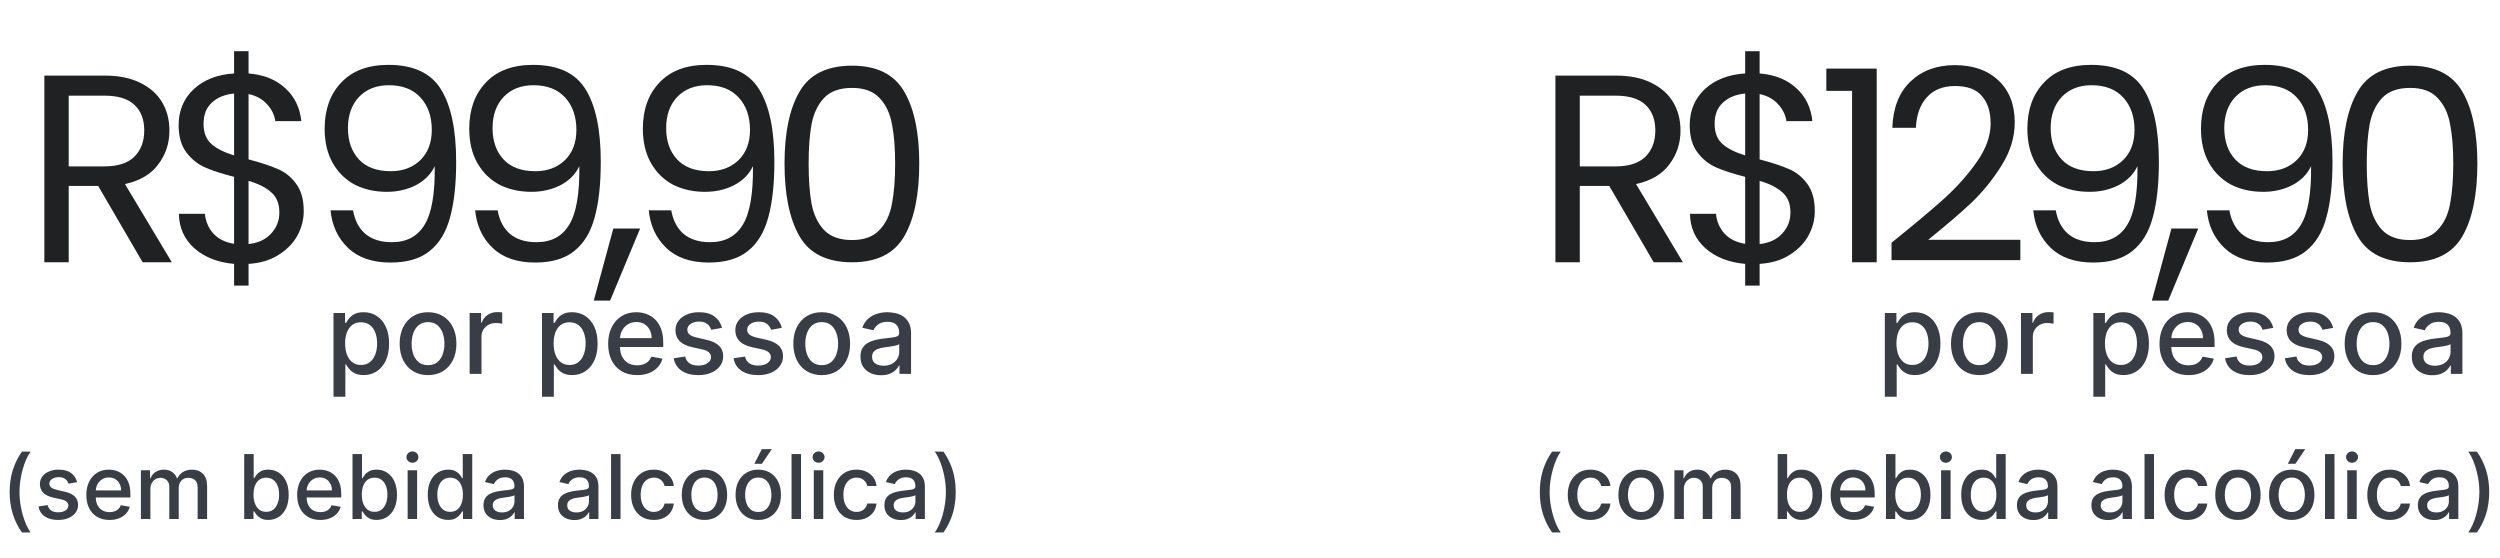
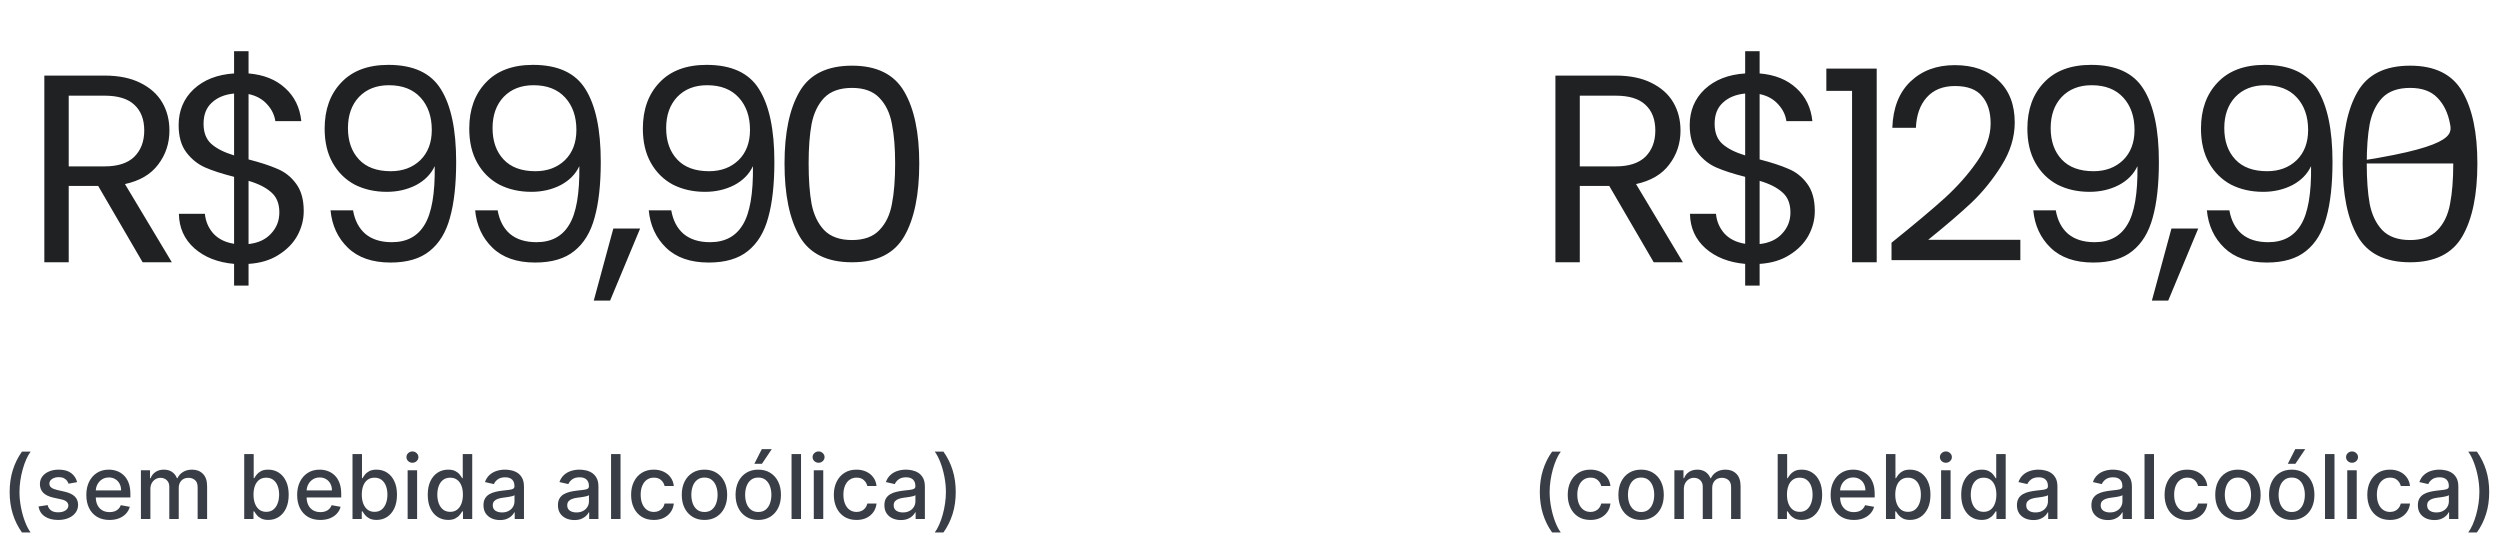
<svg xmlns="http://www.w3.org/2000/svg" width="448" height="100" viewBox="0 0 448 100" fill="none">
  <path d="M25.561 47L17.593 33.32H12.313V47H7.945V13.544H18.745C21.273 13.544 23.401 13.976 25.129 14.84C26.889 15.704 28.201 16.872 29.065 18.344C29.929 19.816 30.361 21.496 30.361 23.384C30.361 25.688 29.689 27.72 28.345 29.48C27.033 31.24 25.049 32.408 22.393 32.984L30.793 47H25.561ZM12.313 29.816H18.745C21.113 29.816 22.889 29.24 24.073 28.088C25.257 26.904 25.849 25.336 25.849 23.384C25.849 21.4 25.257 19.864 24.073 18.776C22.921 17.688 21.145 17.144 18.745 17.144H12.313V29.816ZM54.428 37.832C54.428 39.368 54.044 40.84 53.276 42.248C52.508 43.624 51.372 44.776 49.868 45.704C48.396 46.632 46.62 47.16 44.54 47.288V51.176H41.948V47.288C39.036 47.032 36.668 46.104 34.844 44.504C33.02 42.872 32.092 40.808 32.06 38.312H36.716C36.844 39.656 37.34 40.824 38.204 41.816C39.1 42.808 40.348 43.432 41.948 43.688V31.688C39.804 31.144 38.076 30.584 36.764 30.008C35.452 29.432 34.332 28.536 33.404 27.32C32.476 26.104 32.012 24.472 32.012 22.424C32.012 19.832 32.908 17.688 34.7 15.992C36.524 14.296 38.94 13.352 41.948 13.16V9.176H44.54V13.16C47.26 13.384 49.452 14.264 51.116 15.8C52.78 17.304 53.74 19.272 53.996 21.704H49.34C49.18 20.584 48.684 19.576 47.852 18.68C47.02 17.752 45.916 17.144 44.54 16.856V28.568C46.652 29.112 48.364 29.672 49.676 30.248C51.02 30.792 52.14 31.672 53.036 32.888C53.964 34.104 54.428 35.752 54.428 37.832ZM36.476 22.184C36.476 23.752 36.94 24.952 37.868 25.784C38.796 26.616 40.156 27.304 41.948 27.848V16.76C40.284 16.92 38.956 17.464 37.964 18.392C36.972 19.288 36.476 20.552 36.476 22.184ZM44.54 43.736C46.268 43.544 47.612 42.92 48.572 41.864C49.564 40.808 50.06 39.544 50.06 38.072C50.06 36.504 49.58 35.304 48.62 34.472C47.66 33.608 46.3 32.92 44.54 32.408V43.736ZM63.264 37.688C63.584 39.512 64.32 40.92 65.472 41.912C66.656 42.904 68.24 43.4 70.224 43.4C72.88 43.4 74.832 42.36 76.08 40.28C77.36 38.2 77.968 34.696 77.904 29.768C77.232 31.208 76.112 32.344 74.544 33.176C72.976 33.976 71.232 34.376 69.312 34.376C67.168 34.376 65.248 33.944 63.552 33.08C61.888 32.184 60.576 30.888 59.616 29.192C58.656 27.496 58.176 25.448 58.176 23.048C58.176 19.624 59.168 16.872 61.152 14.792C63.136 12.68 65.952 11.624 69.6 11.624C74.08 11.624 77.216 13.08 79.008 15.992C80.832 18.904 81.744 23.24 81.744 29C81.744 33.032 81.376 36.36 80.64 38.984C79.936 41.608 78.72 43.608 76.992 44.984C75.296 46.36 72.96 47.048 69.984 47.048C66.72 47.048 64.176 46.168 62.352 44.408C60.528 42.648 59.488 40.408 59.232 37.688H63.264ZM70.032 30.68C72.176 30.68 73.936 30.024 75.312 28.712C76.688 27.368 77.376 25.56 77.376 23.288C77.376 20.888 76.704 18.952 75.36 17.48C74.016 16.008 72.128 15.272 69.696 15.272C67.456 15.272 65.664 15.976 64.32 17.384C63.008 18.792 62.352 20.648 62.352 22.952C62.352 25.288 63.008 27.16 64.32 28.568C65.632 29.976 67.536 30.68 70.032 30.68ZM89.178 37.688C89.498 39.512 90.234 40.92 91.386 41.912C92.57 42.904 94.154 43.4 96.138 43.4C98.794 43.4 100.746 42.36 101.994 40.28C103.274 38.2 103.882 34.696 103.818 29.768C103.146 31.208 102.026 32.344 100.458 33.176C98.89 33.976 97.146 34.376 95.226 34.376C93.082 34.376 91.162 33.944 89.466 33.08C87.802 32.184 86.49 30.888 85.53 29.192C84.57 27.496 84.09 25.448 84.09 23.048C84.09 19.624 85.082 16.872 87.066 14.792C89.05 12.68 91.866 11.624 95.514 11.624C99.994 11.624 103.13 13.08 104.922 15.992C106.746 18.904 107.658 23.24 107.658 29C107.658 33.032 107.29 36.36 106.554 38.984C105.85 41.608 104.634 43.608 102.906 44.984C101.21 46.36 98.874 47.048 95.898 47.048C92.634 47.048 90.09 46.168 88.266 44.408C86.442 42.648 85.402 40.408 85.146 37.688H89.178ZM95.946 30.68C98.09 30.68 99.85 30.024 101.226 28.712C102.602 27.368 103.29 25.56 103.29 23.288C103.29 20.888 102.618 18.952 101.274 17.48C99.93 16.008 98.042 15.272 95.61 15.272C93.37 15.272 91.578 15.976 90.234 17.384C88.922 18.792 88.266 20.648 88.266 22.952C88.266 25.288 88.922 27.16 90.234 28.568C91.546 29.976 93.45 30.68 95.946 30.68ZM114.708 40.952L109.332 53.864H106.404L109.908 40.952H114.708ZM120.288 37.688C120.608 39.512 121.344 40.92 122.496 41.912C123.68 42.904 125.264 43.4 127.248 43.4C129.904 43.4 131.856 42.36 133.104 40.28C134.384 38.2 134.992 34.696 134.928 29.768C134.256 31.208 133.136 32.344 131.568 33.176C130 33.976 128.256 34.376 126.336 34.376C124.192 34.376 122.272 33.944 120.576 33.08C118.912 32.184 117.6 30.888 116.64 29.192C115.68 27.496 115.2 25.448 115.2 23.048C115.2 19.624 116.192 16.872 118.176 14.792C120.16 12.68 122.976 11.624 126.624 11.624C131.104 11.624 134.24 13.08 136.032 15.992C137.856 18.904 138.768 23.24 138.768 29C138.768 33.032 138.4 36.36 137.664 38.984C136.96 41.608 135.744 43.608 134.016 44.984C132.32 46.36 129.984 47.048 127.008 47.048C123.744 47.048 121.2 46.168 119.376 44.408C117.552 42.648 116.512 40.408 116.256 37.688H120.288ZM127.056 30.68C129.2 30.68 130.96 30.024 132.336 28.712C133.712 27.368 134.4 25.56 134.4 23.288C134.4 20.888 133.728 18.952 132.384 17.48C131.04 16.008 129.152 15.272 126.72 15.272C124.48 15.272 122.688 15.976 121.344 17.384C120.032 18.792 119.376 20.648 119.376 22.952C119.376 25.288 120.032 27.16 121.344 28.568C122.656 29.976 124.56 30.68 127.056 30.68ZM140.586 29.288C140.586 23.784 141.482 19.496 143.274 16.424C145.066 13.32 148.202 11.768 152.682 11.768C157.13 11.768 160.25 13.32 162.042 16.424C163.834 19.496 164.73 23.784 164.73 29.288C164.73 34.888 163.834 39.24 162.042 42.344C160.25 45.448 157.13 47 152.682 47C148.202 47 145.066 45.448 143.274 42.344C141.482 39.24 140.586 34.888 140.586 29.288ZM160.41 29.288C160.41 26.504 160.218 24.152 159.834 22.232C159.482 20.28 158.73 18.712 157.578 17.528C156.458 16.344 154.826 15.752 152.682 15.752C150.506 15.752 148.842 16.344 147.69 17.528C146.57 18.712 145.818 20.28 145.434 22.232C145.082 24.152 144.906 26.504 144.906 29.288C144.906 32.168 145.082 34.584 145.434 36.536C145.818 38.488 146.57 40.056 147.69 41.24C148.842 42.424 150.506 43.016 152.682 43.016C154.826 43.016 156.458 42.424 157.578 41.24C158.73 40.056 159.482 38.488 159.834 36.536C160.218 34.584 160.41 32.168 160.41 29.288Z" fill="#1F2122" />
-   <path d="M59.764 71.091V56.091H61.837V57.859H62.015C62.138 57.632 62.316 57.369 62.548 57.071C62.78 56.773 63.102 56.512 63.514 56.29C63.925 56.062 64.47 55.949 65.147 55.949C66.028 55.949 66.814 56.171 67.505 56.617C68.196 57.062 68.738 57.703 69.131 58.541C69.529 59.379 69.728 60.388 69.728 61.567C69.728 62.746 69.531 63.757 69.138 64.599C68.746 65.438 68.206 66.084 67.519 66.538C66.833 66.988 66.049 67.213 65.168 67.213C64.505 67.213 63.963 67.102 63.542 66.879C63.125 66.657 62.798 66.396 62.562 66.098C62.325 65.8 62.143 65.535 62.015 65.303H61.887V71.091H59.764ZM61.844 61.545C61.844 62.312 61.956 62.985 62.178 63.562C62.401 64.14 62.723 64.592 63.144 64.919C63.566 65.241 64.082 65.402 64.692 65.402C65.327 65.402 65.857 65.234 66.283 64.898C66.71 64.557 67.031 64.095 67.249 63.513C67.472 62.93 67.583 62.275 67.583 61.545C67.583 60.826 67.474 60.179 67.256 59.606C67.043 59.034 66.721 58.581 66.29 58.25C65.864 57.919 65.332 57.753 64.692 57.753C64.077 57.753 63.556 57.911 63.13 58.229C62.709 58.546 62.389 58.989 62.171 59.557C61.953 60.125 61.844 60.788 61.844 61.545ZM76.702 67.22C75.68 67.22 74.787 66.986 74.025 66.517C73.263 66.048 72.671 65.392 72.249 64.55C71.828 63.707 71.617 62.722 71.617 61.595C71.617 60.464 71.828 59.474 72.249 58.626C72.671 57.779 73.263 57.121 74.025 56.652C74.787 56.183 75.68 55.949 76.702 55.949C77.725 55.949 78.618 56.183 79.38 56.652C80.142 57.121 80.734 57.779 81.156 58.626C81.577 59.474 81.788 60.464 81.788 61.595C81.788 62.722 81.577 63.707 81.156 64.55C80.734 65.392 80.142 66.048 79.38 66.517C78.618 66.986 77.725 67.22 76.702 67.22ZM76.71 65.438C77.372 65.438 77.922 65.262 78.357 64.912C78.793 64.562 79.115 64.095 79.323 63.513C79.536 62.93 79.643 62.289 79.643 61.588C79.643 60.892 79.536 60.253 79.323 59.67C79.115 59.083 78.793 58.612 78.357 58.257C77.922 57.902 77.372 57.724 76.71 57.724C76.042 57.724 75.488 57.902 75.048 58.257C74.612 58.612 74.288 59.083 74.075 59.67C73.866 60.253 73.762 60.892 73.762 61.588C73.762 62.289 73.866 62.93 74.075 63.513C74.288 64.095 74.612 64.562 75.048 64.912C75.488 65.262 76.042 65.438 76.71 65.438ZM84.158 67V56.091H86.211V57.824H86.324C86.523 57.237 86.874 56.775 87.375 56.439C87.882 56.098 88.455 55.928 89.094 55.928C89.227 55.928 89.383 55.932 89.563 55.942C89.748 55.951 89.892 55.963 89.996 55.977V58.008C89.911 57.985 89.759 57.959 89.541 57.93C89.324 57.897 89.106 57.881 88.888 57.881C88.386 57.881 87.939 57.987 87.546 58.2C87.158 58.409 86.85 58.7 86.623 59.074C86.395 59.443 86.282 59.865 86.282 60.338V67H84.158ZM97.127 71.091V56.091H99.201V57.859H99.378C99.501 57.632 99.679 57.369 99.911 57.071C100.143 56.773 100.465 56.512 100.877 56.29C101.289 56.062 101.833 55.949 102.51 55.949C103.391 55.949 104.177 56.171 104.868 56.617C105.56 57.062 106.102 57.703 106.495 58.541C106.892 59.379 107.091 60.388 107.091 61.567C107.091 62.746 106.895 63.757 106.502 64.599C106.109 65.438 105.569 66.084 104.882 66.538C104.196 66.988 103.412 67.213 102.532 67.213C101.869 67.213 101.327 67.102 100.905 66.879C100.489 66.657 100.162 66.396 99.925 66.098C99.688 65.8 99.506 65.535 99.378 65.303H99.25V71.091H97.127ZM99.208 61.545C99.208 62.312 99.319 62.985 99.541 63.562C99.764 64.14 100.086 64.592 100.507 64.919C100.929 65.241 101.445 65.402 102.056 65.402C102.69 65.402 103.221 65.234 103.647 64.898C104.073 64.557 104.395 64.095 104.613 63.513C104.835 62.93 104.946 62.275 104.946 61.545C104.946 60.826 104.837 60.179 104.62 59.606C104.407 59.034 104.085 58.581 103.654 58.25C103.228 57.919 102.695 57.753 102.056 57.753C101.44 57.753 100.919 57.911 100.493 58.229C100.072 58.546 99.752 58.989 99.534 59.557C99.317 60.125 99.208 60.788 99.208 61.545ZM114.172 67.22C113.097 67.22 112.172 66.99 111.395 66.531C110.623 66.067 110.027 65.416 109.605 64.578C109.189 63.735 108.98 62.748 108.98 61.617C108.98 60.499 109.189 59.514 109.605 58.662C110.027 57.81 110.614 57.144 111.367 56.666C112.124 56.188 113.01 55.949 114.023 55.949C114.639 55.949 115.235 56.051 115.813 56.254C116.391 56.458 116.909 56.778 117.368 57.213C117.828 57.649 118.19 58.215 118.455 58.91C118.72 59.602 118.853 60.442 118.853 61.432V62.185H110.181V60.594H116.772C116.772 60.035 116.658 59.54 116.431 59.109C116.203 58.674 115.884 58.331 115.472 58.08C115.065 57.829 114.587 57.703 114.037 57.703C113.441 57.703 112.92 57.85 112.475 58.144C112.034 58.432 111.694 58.811 111.452 59.28C111.215 59.744 111.097 60.248 111.097 60.793V62.035C111.097 62.765 111.225 63.385 111.48 63.896C111.741 64.408 112.103 64.798 112.567 65.068C113.031 65.333 113.573 65.466 114.194 65.466C114.596 65.466 114.963 65.409 115.294 65.296C115.626 65.177 115.912 65.002 116.154 64.77C116.395 64.538 116.58 64.251 116.708 63.91L118.718 64.273C118.557 64.865 118.268 65.383 117.851 65.828C117.439 66.269 116.921 66.612 116.296 66.858C115.676 67.099 114.968 67.22 114.172 67.22ZM129.384 58.754L127.459 59.095C127.378 58.849 127.25 58.615 127.075 58.392C126.905 58.169 126.673 57.987 126.379 57.845C126.086 57.703 125.719 57.632 125.278 57.632C124.677 57.632 124.175 57.767 123.773 58.037C123.37 58.302 123.169 58.645 123.169 59.067C123.169 59.431 123.304 59.725 123.574 59.947C123.844 60.17 124.279 60.352 124.881 60.494L126.614 60.892C127.617 61.124 128.366 61.481 128.858 61.965C129.35 62.447 129.597 63.075 129.597 63.847C129.597 64.5 129.407 65.082 129.028 65.594C128.654 66.1 128.131 66.498 127.459 66.787C126.791 67.076 126.017 67.22 125.136 67.22C123.915 67.22 122.918 66.96 122.146 66.439C121.375 65.913 120.901 65.168 120.726 64.202L122.778 63.889C122.906 64.424 123.169 64.829 123.567 65.104C123.964 65.374 124.483 65.508 125.122 65.508C125.818 65.508 126.375 65.364 126.791 65.075C127.208 64.782 127.416 64.424 127.416 64.003C127.416 63.662 127.288 63.376 127.033 63.144C126.782 62.911 126.396 62.736 125.875 62.618L124.028 62.213C123.01 61.981 122.258 61.612 121.77 61.105C121.287 60.599 121.045 59.957 121.045 59.18C121.045 58.536 121.225 57.973 121.585 57.49C121.945 57.007 122.442 56.631 123.077 56.361C123.711 56.086 124.438 55.949 125.257 55.949C126.436 55.949 127.364 56.205 128.041 56.716C128.718 57.222 129.166 57.902 129.384 58.754ZM140.106 58.754L138.181 59.095C138.101 58.849 137.973 58.615 137.798 58.392C137.627 58.169 137.395 57.987 137.102 57.845C136.808 57.703 136.441 57.632 136.001 57.632C135.4 57.632 134.898 57.767 134.495 58.037C134.093 58.302 133.892 58.645 133.892 59.067C133.892 59.431 134.027 59.725 134.297 59.947C134.566 60.17 135.002 60.352 135.603 60.494L137.336 60.892C138.34 61.124 139.088 61.481 139.581 61.965C140.073 62.447 140.319 63.075 140.319 63.847C140.319 64.5 140.13 65.082 139.751 65.594C139.377 66.1 138.854 66.498 138.181 66.787C137.514 67.076 136.74 67.22 135.859 67.22C134.637 67.22 133.641 66.96 132.869 66.439C132.097 65.913 131.624 65.168 131.449 64.202L133.501 63.889C133.629 64.424 133.892 64.829 134.289 65.104C134.687 65.374 135.206 65.508 135.845 65.508C136.541 65.508 137.097 65.364 137.514 65.075C137.931 64.782 138.139 64.424 138.139 64.003C138.139 63.662 138.011 63.376 137.755 63.144C137.504 62.911 137.118 62.736 136.598 62.618L134.751 62.213C133.733 61.981 132.98 61.612 132.493 61.105C132.01 60.599 131.768 59.957 131.768 59.18C131.768 58.536 131.948 57.973 132.308 57.49C132.668 57.007 133.165 56.631 133.799 56.361C134.434 56.086 135.161 55.949 135.98 55.949C137.159 55.949 138.087 56.205 138.764 56.716C139.441 57.222 139.888 57.902 140.106 58.754ZM147.249 67.22C146.227 67.22 145.334 66.986 144.572 66.517C143.809 66.048 143.218 65.392 142.796 64.55C142.375 63.707 142.164 62.722 142.164 61.595C142.164 60.464 142.375 59.474 142.796 58.626C143.218 57.779 143.809 57.121 144.572 56.652C145.334 56.183 146.227 55.949 147.249 55.949C148.272 55.949 149.165 56.183 149.927 56.652C150.689 57.121 151.281 57.779 151.702 58.626C152.124 59.474 152.335 60.464 152.335 61.595C152.335 62.722 152.124 63.707 151.702 64.55C151.281 65.392 150.689 66.048 149.927 66.517C149.165 66.986 148.272 67.22 147.249 67.22ZM147.256 65.438C147.919 65.438 148.469 65.262 148.904 64.912C149.34 64.562 149.662 64.095 149.87 63.513C150.083 62.93 150.19 62.289 150.19 61.588C150.19 60.892 150.083 60.253 149.87 59.67C149.662 59.083 149.34 58.612 148.904 58.257C148.469 57.902 147.919 57.724 147.256 57.724C146.589 57.724 146.035 57.902 145.594 58.257C145.159 58.612 144.835 59.083 144.621 59.67C144.413 60.253 144.309 60.892 144.309 61.588C144.309 62.289 144.413 62.93 144.621 63.513C144.835 64.095 145.159 64.562 145.594 64.912C146.035 65.262 146.589 65.438 147.256 65.438ZM157.88 67.242C157.188 67.242 156.563 67.114 156.005 66.858C155.446 66.597 155.003 66.221 154.676 65.729C154.355 65.236 154.194 64.633 154.194 63.918C154.194 63.302 154.312 62.795 154.549 62.398C154.785 62 155.105 61.685 155.507 61.453C155.91 61.221 156.36 61.046 156.857 60.928C157.354 60.809 157.861 60.719 158.377 60.658C159.03 60.582 159.56 60.52 159.968 60.473C160.375 60.421 160.671 60.338 160.855 60.224C161.04 60.111 161.132 59.926 161.132 59.67V59.621C161.132 59.001 160.957 58.52 160.607 58.179C160.261 57.838 159.745 57.668 159.059 57.668C158.344 57.668 157.78 57.826 157.368 58.144C156.961 58.456 156.679 58.804 156.523 59.188L154.527 58.733C154.764 58.07 155.11 57.535 155.564 57.128C156.024 56.716 156.551 56.418 157.148 56.233C157.745 56.044 158.372 55.949 159.03 55.949C159.466 55.949 159.927 56.001 160.415 56.105C160.908 56.205 161.367 56.389 161.793 56.659C162.224 56.929 162.577 57.315 162.851 57.817C163.126 58.314 163.263 58.96 163.263 59.756V67H161.189V65.508H161.104C160.967 65.783 160.761 66.053 160.486 66.318C160.212 66.583 159.859 66.803 159.428 66.979C158.997 67.154 158.481 67.242 157.88 67.242ZM158.341 65.537C158.928 65.537 159.43 65.421 159.847 65.189C160.268 64.957 160.588 64.654 160.806 64.28C161.028 63.901 161.14 63.496 161.14 63.065V61.659C161.064 61.735 160.917 61.806 160.699 61.872C160.486 61.934 160.242 61.988 159.968 62.035C159.693 62.078 159.426 62.118 159.165 62.156C158.905 62.189 158.687 62.218 158.512 62.242C158.1 62.294 157.723 62.381 157.382 62.504C157.046 62.627 156.776 62.805 156.573 63.037C156.374 63.264 156.275 63.567 156.275 63.946C156.275 64.472 156.469 64.869 156.857 65.139C157.245 65.404 157.74 65.537 158.341 65.537Z" fill="#393E46" />
  <path d="M1.73 88.171C1.73 86.746 1.918 85.436 2.293 84.239C2.668 83.042 3.215 81.938 3.935 80.926H5.491C5.211 81.301 4.95 81.761 4.707 82.307C4.465 82.852 4.253 83.451 4.071 84.102C3.889 84.75 3.747 85.422 3.645 86.119C3.543 86.812 3.491 87.496 3.491 88.171C3.491 89.072 3.58 89.985 3.759 90.909C3.937 91.833 4.177 92.691 4.48 93.483C4.783 94.275 5.12 94.921 5.491 95.421H3.935C3.215 94.409 2.668 93.305 2.293 92.108C1.918 90.911 1.73 89.599 1.73 88.171ZM13.822 86.403L12.283 86.676C12.218 86.479 12.116 86.292 11.976 86.114C11.839 85.936 11.654 85.79 11.419 85.676C11.184 85.562 10.891 85.506 10.538 85.506C10.057 85.506 9.656 85.614 9.334 85.829C9.012 86.042 8.851 86.316 8.851 86.653C8.851 86.945 8.959 87.18 9.175 87.358C9.391 87.536 9.739 87.682 10.22 87.796L11.607 88.114C12.41 88.299 13.008 88.585 13.402 88.972C13.796 89.358 13.993 89.86 13.993 90.477C13.993 91 13.841 91.466 13.538 91.875C13.239 92.28 12.82 92.599 12.283 92.829C11.749 93.061 11.129 93.176 10.425 93.176C9.447 93.176 8.65 92.968 8.033 92.551C7.415 92.131 7.036 91.534 6.896 90.761L8.538 90.511C8.641 90.939 8.851 91.263 9.169 91.483C9.487 91.699 9.902 91.807 10.413 91.807C10.97 91.807 11.415 91.691 11.749 91.46C12.082 91.225 12.249 90.939 12.249 90.602C12.249 90.329 12.146 90.1 11.942 89.915C11.741 89.729 11.432 89.589 11.016 89.494L9.538 89.171C8.724 88.985 8.122 88.689 7.732 88.284C7.345 87.879 7.152 87.365 7.152 86.744C7.152 86.229 7.296 85.778 7.584 85.392C7.872 85.006 8.269 84.704 8.777 84.489C9.285 84.269 9.866 84.159 10.521 84.159C11.464 84.159 12.207 84.364 12.749 84.773C13.29 85.178 13.648 85.722 13.822 86.403ZM19.622 93.176C18.762 93.176 18.022 92.992 17.401 92.625C16.783 92.254 16.306 91.733 15.969 91.062C15.635 90.388 15.469 89.599 15.469 88.693C15.469 87.799 15.635 87.011 15.969 86.329C16.306 85.648 16.776 85.115 17.378 84.733C17.984 84.35 18.692 84.159 19.503 84.159C19.995 84.159 20.473 84.24 20.935 84.403C21.397 84.566 21.812 84.822 22.179 85.171C22.546 85.519 22.836 85.972 23.048 86.528C23.26 87.081 23.366 87.754 23.366 88.546V89.148H16.429V87.875H21.702C21.702 87.428 21.611 87.032 21.429 86.688C21.247 86.339 20.991 86.064 20.662 85.864C20.336 85.663 19.954 85.562 19.514 85.562C19.037 85.562 18.62 85.68 18.264 85.915C17.912 86.146 17.639 86.449 17.446 86.824C17.257 87.195 17.162 87.599 17.162 88.034V89.028C17.162 89.612 17.264 90.108 17.469 90.517C17.677 90.926 17.967 91.239 18.338 91.454C18.709 91.667 19.143 91.773 19.639 91.773C19.961 91.773 20.255 91.727 20.52 91.636C20.785 91.542 21.014 91.401 21.207 91.216C21.401 91.03 21.548 90.801 21.651 90.528L23.259 90.818C23.13 91.292 22.899 91.706 22.565 92.062C22.236 92.415 21.821 92.689 21.321 92.886C20.825 93.079 20.259 93.176 19.622 93.176ZM25.251 93V84.273H26.882V85.693H26.99C27.172 85.212 27.469 84.837 27.882 84.568C28.295 84.296 28.789 84.159 29.365 84.159C29.948 84.159 30.437 84.296 30.831 84.568C31.229 84.841 31.522 85.216 31.712 85.693H31.803C32.011 85.227 32.342 84.856 32.797 84.579C33.251 84.299 33.793 84.159 34.422 84.159C35.214 84.159 35.859 84.407 36.359 84.903C36.863 85.4 37.115 86.148 37.115 87.148V93H35.416V87.307C35.416 86.716 35.255 86.288 34.933 86.023C34.611 85.758 34.227 85.625 33.78 85.625C33.227 85.625 32.797 85.796 32.49 86.136C32.183 86.474 32.03 86.907 32.03 87.438V93H30.337V87.199C30.337 86.725 30.189 86.345 29.893 86.057C29.598 85.769 29.213 85.625 28.74 85.625C28.418 85.625 28.121 85.71 27.848 85.881C27.579 86.047 27.361 86.28 27.195 86.579C27.032 86.879 26.95 87.225 26.95 87.619V93H25.251ZM43.763 93V81.364H45.462V85.688H45.564C45.662 85.506 45.804 85.296 45.99 85.057C46.176 84.818 46.433 84.61 46.763 84.432C47.092 84.25 47.528 84.159 48.07 84.159C48.774 84.159 49.403 84.337 49.956 84.693C50.509 85.049 50.943 85.562 51.257 86.233C51.575 86.903 51.734 87.71 51.734 88.653C51.734 89.597 51.577 90.405 51.263 91.079C50.948 91.75 50.517 92.267 49.967 92.631C49.418 92.99 48.791 93.171 48.087 93.171C47.556 93.171 47.123 93.081 46.785 92.903C46.452 92.725 46.191 92.517 46.001 92.278C45.812 92.04 45.666 91.828 45.564 91.642H45.422V93H43.763ZM45.428 88.636C45.428 89.25 45.517 89.788 45.695 90.25C45.873 90.712 46.13 91.074 46.467 91.335C46.804 91.593 47.217 91.722 47.706 91.722C48.214 91.722 48.638 91.587 48.979 91.318C49.32 91.046 49.577 90.676 49.751 90.21C49.929 89.744 50.019 89.22 50.019 88.636C50.019 88.061 49.931 87.544 49.757 87.085C49.587 86.627 49.329 86.265 48.984 86C48.644 85.735 48.217 85.602 47.706 85.602C47.214 85.602 46.797 85.729 46.456 85.983C46.119 86.237 45.863 86.591 45.689 87.046C45.515 87.5 45.428 88.03 45.428 88.636ZM57.403 93.176C56.544 93.176 55.803 92.992 55.182 92.625C54.564 92.254 54.087 91.733 53.75 91.062C53.417 90.388 53.25 89.599 53.25 88.693C53.25 87.799 53.417 87.011 53.75 86.329C54.087 85.648 54.557 85.115 55.159 84.733C55.765 84.35 56.474 84.159 57.284 84.159C57.776 84.159 58.254 84.24 58.716 84.403C59.178 84.566 59.593 84.822 59.96 85.171C60.328 85.519 60.617 85.972 60.83 86.528C61.042 87.081 61.148 87.754 61.148 88.546V89.148H54.21V87.875H59.483C59.483 87.428 59.392 87.032 59.21 86.688C59.028 86.339 58.773 86.064 58.443 85.864C58.117 85.663 57.735 85.562 57.295 85.562C56.818 85.562 56.401 85.68 56.045 85.915C55.693 86.146 55.42 86.449 55.227 86.824C55.038 87.195 54.943 87.599 54.943 88.034V89.028C54.943 89.612 55.045 90.108 55.25 90.517C55.458 90.926 55.748 91.239 56.119 91.454C56.49 91.667 56.924 91.773 57.42 91.773C57.742 91.773 58.036 91.727 58.301 91.636C58.566 91.542 58.795 91.401 58.989 91.216C59.182 91.03 59.33 90.801 59.432 90.528L61.04 90.818C60.911 91.292 60.68 91.706 60.347 92.062C60.017 92.415 59.602 92.689 59.102 92.886C58.606 93.079 58.04 93.176 57.403 93.176ZM63.169 93V81.364H64.868V85.688H64.97C65.069 85.506 65.211 85.296 65.396 85.057C65.582 84.818 65.84 84.61 66.169 84.432C66.499 84.25 66.934 84.159 67.476 84.159C68.18 84.159 68.809 84.337 69.362 84.693C69.915 85.049 70.349 85.562 70.663 86.233C70.981 86.903 71.141 87.71 71.141 88.653C71.141 89.597 70.983 90.405 70.669 91.079C70.355 91.75 69.923 92.267 69.374 92.631C68.824 92.99 68.197 93.171 67.493 93.171C66.963 93.171 66.529 93.081 66.192 92.903C65.858 92.725 65.597 92.517 65.408 92.278C65.218 92.04 65.072 91.828 64.97 91.642H64.828V93H63.169ZM64.834 88.636C64.834 89.25 64.923 89.788 65.101 90.25C65.279 90.712 65.537 91.074 65.874 91.335C66.211 91.593 66.624 91.722 67.112 91.722C67.62 91.722 68.044 91.587 68.385 91.318C68.726 91.046 68.983 90.676 69.158 90.21C69.336 89.744 69.425 89.22 69.425 88.636C69.425 88.061 69.338 87.544 69.163 87.085C68.993 86.627 68.735 86.265 68.391 86C68.05 85.735 67.624 85.602 67.112 85.602C66.62 85.602 66.203 85.729 65.862 85.983C65.525 86.237 65.269 86.591 65.095 87.046C64.921 87.5 64.834 88.03 64.834 88.636ZM73.048 93V84.273H74.747V93H73.048ZM73.906 82.926C73.611 82.926 73.357 82.828 73.145 82.631C72.937 82.43 72.832 82.191 72.832 81.915C72.832 81.635 72.937 81.396 73.145 81.199C73.357 80.998 73.611 80.898 73.906 80.898C74.202 80.898 74.454 80.998 74.662 81.199C74.874 81.396 74.98 81.635 74.98 81.915C74.98 82.191 74.874 82.43 74.662 82.631C74.454 82.828 74.202 82.926 73.906 82.926ZM80.3 93.171C79.595 93.171 78.966 92.99 78.413 92.631C77.864 92.267 77.432 91.75 77.118 91.079C76.807 90.405 76.652 89.597 76.652 88.653C76.652 87.71 76.809 86.903 77.124 86.233C77.442 85.562 77.877 85.049 78.43 84.693C78.983 84.337 79.61 84.159 80.311 84.159C80.853 84.159 81.288 84.25 81.618 84.432C81.951 84.61 82.209 84.818 82.391 85.057C82.576 85.296 82.72 85.506 82.822 85.688H82.925V81.364H84.624V93H82.965V91.642H82.822C82.72 91.828 82.572 92.04 82.379 92.278C82.19 92.517 81.928 92.725 81.595 92.903C81.262 93.081 80.83 93.171 80.3 93.171ZM80.675 91.722C81.163 91.722 81.576 91.593 81.913 91.335C82.254 91.074 82.512 90.712 82.686 90.25C82.864 89.788 82.953 89.25 82.953 88.636C82.953 88.03 82.866 87.5 82.692 87.046C82.517 86.591 82.262 86.237 81.925 85.983C81.588 85.729 81.171 85.602 80.675 85.602C80.163 85.602 79.737 85.735 79.396 86C79.055 86.265 78.798 86.627 78.624 87.085C78.453 87.544 78.368 88.061 78.368 88.636C78.368 89.22 78.455 89.744 78.629 90.21C78.803 90.676 79.061 91.046 79.402 91.318C79.747 91.587 80.171 91.722 80.675 91.722ZM89.588 93.193C89.035 93.193 88.535 93.091 88.088 92.886C87.641 92.678 87.287 92.377 87.026 91.983C86.768 91.589 86.639 91.106 86.639 90.534C86.639 90.042 86.734 89.636 86.923 89.318C87.113 89 87.368 88.748 87.69 88.562C88.012 88.377 88.372 88.237 88.77 88.142C89.168 88.047 89.573 87.975 89.986 87.926C90.508 87.865 90.933 87.816 91.258 87.778C91.584 87.737 91.821 87.671 91.969 87.579C92.117 87.489 92.19 87.341 92.19 87.136V87.097C92.19 86.6 92.05 86.216 91.77 85.943C91.493 85.671 91.081 85.534 90.531 85.534C89.959 85.534 89.508 85.661 89.179 85.915C88.853 86.165 88.628 86.443 88.503 86.75L86.906 86.386C87.096 85.856 87.372 85.428 87.736 85.102C88.103 84.773 88.526 84.534 89.003 84.386C89.48 84.235 89.982 84.159 90.508 84.159C90.857 84.159 91.226 84.201 91.617 84.284C92.01 84.364 92.378 84.511 92.719 84.727C93.063 84.943 93.346 85.252 93.565 85.653C93.785 86.051 93.895 86.568 93.895 87.204V93H92.236V91.807H92.168C92.058 92.026 91.893 92.242 91.673 92.454C91.454 92.667 91.171 92.843 90.827 92.983C90.482 93.123 90.069 93.193 89.588 93.193ZM89.957 91.829C90.427 91.829 90.829 91.737 91.162 91.551C91.499 91.365 91.755 91.123 91.929 90.824C92.107 90.521 92.196 90.197 92.196 89.852V88.727C92.135 88.788 92.018 88.845 91.844 88.898C91.673 88.947 91.478 88.99 91.258 89.028C91.039 89.062 90.825 89.095 90.617 89.125C90.408 89.151 90.234 89.174 90.094 89.193C89.764 89.235 89.463 89.305 89.19 89.403C88.921 89.502 88.706 89.644 88.543 89.829C88.383 90.011 88.304 90.254 88.304 90.557C88.304 90.977 88.459 91.296 88.77 91.511C89.081 91.724 89.476 91.829 89.957 91.829ZM102.932 93.193C102.379 93.193 101.879 93.091 101.432 92.886C100.985 92.678 100.631 92.377 100.369 91.983C100.112 91.589 99.983 91.106 99.983 90.534C99.983 90.042 100.078 89.636 100.267 89.318C100.456 89 100.712 88.748 101.034 88.562C101.356 88.377 101.716 88.237 102.114 88.142C102.511 88.047 102.917 87.975 103.33 87.926C103.852 87.865 104.277 87.816 104.602 87.778C104.928 87.737 105.165 87.671 105.312 87.579C105.46 87.489 105.534 87.341 105.534 87.136V87.097C105.534 86.6 105.394 86.216 105.114 85.943C104.837 85.671 104.424 85.534 103.875 85.534C103.303 85.534 102.852 85.661 102.523 85.915C102.197 86.165 101.972 86.443 101.847 86.75L100.25 86.386C100.439 85.856 100.716 85.428 101.08 85.102C101.447 84.773 101.869 84.534 102.347 84.386C102.824 84.235 103.326 84.159 103.852 84.159C104.201 84.159 104.57 84.201 104.96 84.284C105.354 84.364 105.722 84.511 106.062 84.727C106.407 84.943 106.689 85.252 106.909 85.653C107.129 86.051 107.239 86.568 107.239 87.204V93H105.58V91.807H105.511C105.402 92.026 105.237 92.242 105.017 92.454C104.797 92.667 104.515 92.843 104.17 92.983C103.826 93.123 103.413 93.193 102.932 93.193ZM103.301 91.829C103.771 91.829 104.172 91.737 104.506 91.551C104.843 91.365 105.098 91.123 105.273 90.824C105.451 90.521 105.54 90.197 105.54 89.852V88.727C105.479 88.788 105.362 88.845 105.188 88.898C105.017 88.947 104.822 88.99 104.602 89.028C104.383 89.062 104.169 89.095 103.96 89.125C103.752 89.151 103.578 89.174 103.438 89.193C103.108 89.235 102.807 89.305 102.534 89.403C102.265 89.502 102.049 89.644 101.886 89.829C101.727 90.011 101.648 90.254 101.648 90.557C101.648 90.977 101.803 91.296 102.114 91.511C102.424 91.724 102.82 91.829 103.301 91.829ZM111.2 81.364V93H109.501V81.364H111.2ZM117.162 93.176C116.317 93.176 115.59 92.985 114.98 92.602C114.374 92.216 113.908 91.684 113.582 91.006C113.257 90.328 113.094 89.551 113.094 88.676C113.094 87.79 113.26 87.008 113.594 86.329C113.927 85.648 114.397 85.115 115.003 84.733C115.609 84.35 116.323 84.159 117.145 84.159C117.808 84.159 118.399 84.282 118.918 84.528C119.437 84.771 119.855 85.112 120.173 85.551C120.495 85.99 120.687 86.504 120.747 87.091H119.094C119.003 86.682 118.795 86.329 118.469 86.034C118.147 85.739 117.715 85.591 117.173 85.591C116.7 85.591 116.285 85.716 115.929 85.966C115.577 86.212 115.302 86.564 115.105 87.023C114.908 87.477 114.81 88.015 114.81 88.636C114.81 89.273 114.906 89.822 115.099 90.284C115.293 90.746 115.565 91.104 115.918 91.358C116.274 91.612 116.692 91.739 117.173 91.739C117.495 91.739 117.787 91.68 118.048 91.562C118.313 91.441 118.535 91.269 118.713 91.046C118.895 90.822 119.022 90.553 119.094 90.239H120.747C120.687 90.803 120.503 91.307 120.196 91.75C119.889 92.193 119.478 92.542 118.963 92.796C118.452 93.049 117.851 93.176 117.162 93.176ZM126.24 93.176C125.422 93.176 124.708 92.989 124.098 92.614C123.488 92.239 123.015 91.714 122.678 91.04C122.34 90.365 122.172 89.578 122.172 88.676C122.172 87.771 122.34 86.979 122.678 86.301C123.015 85.623 123.488 85.097 124.098 84.722C124.708 84.347 125.422 84.159 126.24 84.159C127.058 84.159 127.772 84.347 128.382 84.722C128.992 85.097 129.465 85.623 129.803 86.301C130.14 86.979 130.308 87.771 130.308 88.676C130.308 89.578 130.14 90.365 129.803 91.04C129.465 91.714 128.992 92.239 128.382 92.614C127.772 92.989 127.058 93.176 126.24 93.176ZM126.246 91.75C126.776 91.75 127.215 91.61 127.564 91.329C127.912 91.049 128.17 90.676 128.337 90.21C128.507 89.744 128.592 89.231 128.592 88.671C128.592 88.114 128.507 87.602 128.337 87.136C128.17 86.667 127.912 86.29 127.564 86.006C127.215 85.722 126.776 85.579 126.246 85.579C125.712 85.579 125.268 85.722 124.916 86.006C124.568 86.29 124.308 86.667 124.138 87.136C123.971 87.602 123.888 88.114 123.888 88.671C123.888 89.231 123.971 89.744 124.138 90.21C124.308 90.676 124.568 91.049 124.916 91.329C125.268 91.61 125.712 91.75 126.246 91.75ZM135.881 93.176C135.063 93.176 134.348 92.989 133.739 92.614C133.129 92.239 132.655 91.714 132.318 91.04C131.981 90.365 131.812 89.578 131.812 88.676C131.812 87.771 131.981 86.979 132.318 86.301C132.655 85.623 133.129 85.097 133.739 84.722C134.348 84.347 135.063 84.159 135.881 84.159C136.699 84.159 137.413 84.347 138.023 84.722C138.633 85.097 139.106 85.623 139.443 86.301C139.78 86.979 139.949 87.771 139.949 88.676C139.949 89.578 139.78 90.365 139.443 91.04C139.106 91.714 138.633 92.239 138.023 92.614C137.413 92.989 136.699 93.176 135.881 93.176ZM135.886 91.75C136.417 91.75 136.856 91.61 137.205 91.329C137.553 91.049 137.811 90.676 137.977 90.21C138.148 89.744 138.233 89.231 138.233 88.671C138.233 88.114 138.148 87.602 137.977 87.136C137.811 86.667 137.553 86.29 137.205 86.006C136.856 85.722 136.417 85.579 135.886 85.579C135.352 85.579 134.909 85.722 134.557 86.006C134.208 86.29 133.949 86.667 133.778 87.136C133.612 87.602 133.528 88.114 133.528 88.671C133.528 89.231 133.612 89.744 133.778 90.21C133.949 90.676 134.208 91.049 134.557 91.329C134.909 91.61 135.352 91.75 135.886 91.75ZM135.182 83.108L136.511 80.489H138.301L136.54 83.108H135.182ZM143.544 81.364V93H141.845V81.364H143.544ZM145.83 93V84.273H147.528V93H145.83ZM146.688 82.926C146.392 82.926 146.138 82.828 145.926 82.631C145.718 82.43 145.614 82.191 145.614 81.915C145.614 81.635 145.718 81.396 145.926 81.199C146.138 80.998 146.392 80.898 146.688 80.898C146.983 80.898 147.235 80.998 147.443 81.199C147.655 81.396 147.761 81.635 147.761 81.915C147.761 82.191 147.655 82.43 147.443 82.631C147.235 82.828 146.983 82.926 146.688 82.926ZM153.49 93.176C152.645 93.176 151.918 92.985 151.308 92.602C150.702 92.216 150.236 91.684 149.911 91.006C149.585 90.328 149.422 89.551 149.422 88.676C149.422 87.79 149.589 87.008 149.922 86.329C150.255 85.648 150.725 85.115 151.331 84.733C151.937 84.35 152.651 84.159 153.473 84.159C154.136 84.159 154.727 84.282 155.246 84.528C155.765 84.771 156.183 85.112 156.501 85.551C156.823 85.99 157.015 86.504 157.075 87.091H155.422C155.331 86.682 155.123 86.329 154.797 86.034C154.475 85.739 154.043 85.591 153.501 85.591C153.028 85.591 152.613 85.716 152.257 85.966C151.905 86.212 151.63 86.564 151.433 87.023C151.236 87.477 151.138 88.015 151.138 88.636C151.138 89.273 151.234 89.822 151.428 90.284C151.621 90.746 151.893 91.104 152.246 91.358C152.602 91.612 153.02 91.739 153.501 91.739C153.823 91.739 154.115 91.68 154.376 91.562C154.642 91.441 154.863 91.269 155.041 91.046C155.223 90.822 155.35 90.553 155.422 90.239H157.075C157.015 90.803 156.831 91.307 156.524 91.75C156.217 92.193 155.806 92.542 155.291 92.796C154.78 93.049 154.179 93.176 153.49 93.176ZM161.432 93.193C160.879 93.193 160.379 93.091 159.932 92.886C159.485 92.678 159.131 92.377 158.869 91.983C158.612 91.589 158.483 91.106 158.483 90.534C158.483 90.042 158.578 89.636 158.767 89.318C158.956 89 159.212 88.748 159.534 88.562C159.856 88.377 160.216 88.237 160.614 88.142C161.011 88.047 161.417 87.975 161.83 87.926C162.352 87.865 162.777 87.816 163.102 87.778C163.428 87.737 163.665 87.671 163.812 87.579C163.96 87.489 164.034 87.341 164.034 87.136V87.097C164.034 86.6 163.894 86.216 163.614 85.943C163.337 85.671 162.924 85.534 162.375 85.534C161.803 85.534 161.352 85.661 161.023 85.915C160.697 86.165 160.472 86.443 160.347 86.75L158.75 86.386C158.939 85.856 159.216 85.428 159.58 85.102C159.947 84.773 160.369 84.534 160.847 84.386C161.324 84.235 161.826 84.159 162.352 84.159C162.701 84.159 163.07 84.201 163.46 84.284C163.854 84.364 164.222 84.511 164.562 84.727C164.907 84.943 165.189 85.252 165.409 85.653C165.629 86.051 165.739 86.568 165.739 87.204V93H164.08V91.807H164.011C163.902 92.026 163.737 92.242 163.517 92.454C163.297 92.667 163.015 92.843 162.67 92.983C162.326 93.123 161.913 93.193 161.432 93.193ZM161.801 91.829C162.271 91.829 162.672 91.737 163.006 91.551C163.343 91.365 163.598 91.123 163.773 90.824C163.951 90.521 164.04 90.197 164.04 89.852V88.727C163.979 88.788 163.862 88.845 163.688 88.898C163.517 88.947 163.322 88.99 163.102 89.028C162.883 89.062 162.669 89.095 162.46 89.125C162.252 89.151 162.078 89.174 161.938 89.193C161.608 89.235 161.307 89.305 161.034 89.403C160.765 89.502 160.549 89.644 160.386 89.829C160.227 90.011 160.148 90.254 160.148 90.557C160.148 90.977 160.303 91.296 160.614 91.511C160.924 91.724 161.32 91.829 161.801 91.829ZM171.268 88.171C171.268 89.599 171.081 90.911 170.706 92.108C170.331 93.305 169.784 94.409 169.064 95.421H167.507C167.787 95.046 168.049 94.585 168.291 94.04C168.534 93.494 168.746 92.898 168.928 92.25C169.109 91.599 169.251 90.924 169.354 90.227C169.456 89.53 169.507 88.845 169.507 88.171C169.507 87.273 169.418 86.362 169.24 85.438C169.062 84.513 168.821 83.655 168.518 82.864C168.215 82.072 167.878 81.426 167.507 80.926H169.064C169.784 81.938 170.331 83.042 170.706 84.239C171.081 85.436 171.268 86.746 171.268 88.171Z" fill="#393E46" />
-   <path d="M296.346 47L288.378 33.32H283.098V47H278.73V13.544H289.53C292.058 13.544 294.186 13.976 295.914 14.84C297.674 15.704 298.986 16.872 299.85 18.344C300.714 19.816 301.146 21.496 301.146 23.384C301.146 25.688 300.474 27.72 299.13 29.48C297.818 31.24 295.834 32.408 293.178 32.984L301.578 47H296.346ZM283.098 29.816H289.53C291.898 29.816 293.674 29.24 294.858 28.088C296.042 26.904 296.634 25.336 296.634 23.384C296.634 21.4 296.042 19.864 294.858 18.776C293.706 17.688 291.93 17.144 289.53 17.144H283.098V29.816ZM325.213 37.832C325.213 39.368 324.829 40.84 324.061 42.248C323.293 43.624 322.157 44.776 320.653 45.704C319.181 46.632 317.405 47.16 315.325 47.288V51.176H312.733V47.288C309.821 47.032 307.453 46.104 305.629 44.504C303.805 42.872 302.877 40.808 302.845 38.312H307.501C307.629 39.656 308.125 40.824 308.989 41.816C309.885 42.808 311.133 43.432 312.733 43.688V31.688C310.589 31.144 308.861 30.584 307.549 30.008C306.237 29.432 305.117 28.536 304.189 27.32C303.261 26.104 302.797 24.472 302.797 22.424C302.797 19.832 303.693 17.688 305.485 15.992C307.309 14.296 309.725 13.352 312.733 13.16V9.176H315.325V13.16C318.045 13.384 320.237 14.264 321.901 15.8C323.565 17.304 324.525 19.272 324.781 21.704H320.125C319.965 20.584 319.469 19.576 318.637 18.68C317.805 17.752 316.701 17.144 315.325 16.856V28.568C317.437 29.112 319.149 29.672 320.461 30.248C321.805 30.792 322.925 31.672 323.821 32.888C324.749 34.104 325.213 35.752 325.213 37.832ZM307.261 22.184C307.261 23.752 307.725 24.952 308.653 25.784C309.581 26.616 310.941 27.304 312.733 27.848V16.76C311.069 16.92 309.741 17.464 308.749 18.392C307.757 19.288 307.261 20.552 307.261 22.184ZM315.325 43.736C317.053 43.544 318.397 42.92 319.357 41.864C320.349 40.808 320.845 39.544 320.845 38.072C320.845 36.504 320.365 35.304 319.405 34.472C318.445 33.608 317.085 32.92 315.325 32.408V43.736ZM327.281 16.28V12.296H336.305V47H331.889V16.28H327.281ZM338.96 43.496C343.024 40.232 346.208 37.56 348.512 35.48C350.816 33.368 352.752 31.176 354.32 28.904C355.92 26.6 356.72 24.344 356.72 22.136C356.72 20.056 356.208 18.424 355.184 17.24C354.192 16.024 352.576 15.416 350.336 15.416C348.16 15.416 346.464 16.104 345.248 17.48C344.064 18.824 343.424 20.632 343.328 22.904H339.104C339.232 19.32 340.32 16.552 342.368 14.6C344.416 12.648 347.056 11.672 350.288 11.672C353.584 11.672 356.192 12.584 358.112 14.408C360.064 16.232 361.04 18.744 361.04 21.944C361.04 24.6 360.24 27.192 358.64 29.72C357.072 32.216 355.28 34.424 353.264 36.344C351.248 38.232 348.672 40.44 345.536 42.968H362.048V46.616H338.96V43.496ZM368.393 37.688C368.713 39.512 369.449 40.92 370.601 41.912C371.785 42.904 373.369 43.4 375.353 43.4C378.009 43.4 379.961 42.36 381.209 40.28C382.489 38.2 383.097 34.696 383.033 29.768C382.361 31.208 381.241 32.344 379.673 33.176C378.105 33.976 376.361 34.376 374.441 34.376C372.297 34.376 370.377 33.944 368.681 33.08C367.017 32.184 365.705 30.888 364.745 29.192C363.785 27.496 363.305 25.448 363.305 23.048C363.305 19.624 364.297 16.872 366.281 14.792C368.265 12.68 371.081 11.624 374.729 11.624C379.209 11.624 382.345 13.08 384.137 15.992C385.961 18.904 386.873 23.24 386.873 29C386.873 33.032 386.505 36.36 385.769 38.984C385.065 41.608 383.849 43.608 382.121 44.984C380.425 46.36 378.089 47.048 375.113 47.048C371.849 47.048 369.305 46.168 367.481 44.408C365.657 42.648 364.617 40.408 364.361 37.688H368.393ZM375.161 30.68C377.305 30.68 379.065 30.024 380.441 28.712C381.817 27.368 382.505 25.56 382.505 23.288C382.505 20.888 381.833 18.952 380.489 17.48C379.145 16.008 377.257 15.272 374.825 15.272C372.585 15.272 370.793 15.976 369.449 17.384C368.137 18.792 367.481 20.648 367.481 22.952C367.481 25.288 368.137 27.16 369.449 28.568C370.761 29.976 372.665 30.68 375.161 30.68ZM393.923 40.952L388.547 53.864H385.619L389.123 40.952H393.923ZM399.503 37.688C399.823 39.512 400.559 40.92 401.711 41.912C402.895 42.904 404.479 43.4 406.463 43.4C409.119 43.4 411.071 42.36 412.319 40.28C413.599 38.2 414.207 34.696 414.143 29.768C413.471 31.208 412.351 32.344 410.783 33.176C409.215 33.976 407.471 34.376 405.551 34.376C403.407 34.376 401.487 33.944 399.791 33.08C398.127 32.184 396.815 30.888 395.855 29.192C394.895 27.496 394.415 25.448 394.415 23.048C394.415 19.624 395.407 16.872 397.391 14.792C399.375 12.68 402.191 11.624 405.839 11.624C410.319 11.624 413.455 13.08 415.247 15.992C417.071 18.904 417.983 23.24 417.983 29C417.983 33.032 417.615 36.36 416.879 38.984C416.175 41.608 414.959 43.608 413.231 44.984C411.535 46.36 409.199 47.048 406.223 47.048C402.959 47.048 400.415 46.168 398.591 44.408C396.767 42.648 395.727 40.408 395.471 37.688H399.503ZM406.271 30.68C408.415 30.68 410.175 30.024 411.551 28.712C412.927 27.368 413.615 25.56 413.615 23.288C413.615 20.888 412.943 18.952 411.599 17.48C410.255 16.008 408.367 15.272 405.935 15.272C403.695 15.272 401.903 15.976 400.559 17.384C399.247 18.792 398.591 20.648 398.591 22.952C398.591 25.288 399.247 27.16 400.559 28.568C401.871 29.976 403.775 30.68 406.271 30.68ZM419.801 29.288C419.801 23.784 420.697 19.496 422.489 16.424C424.281 13.32 427.417 11.768 431.897 11.768C436.345 11.768 439.465 13.32 441.257 16.424C443.049 19.496 443.945 23.784 443.945 29.288C443.945 34.888 443.049 39.24 441.257 42.344C439.465 45.448 436.345 47 431.897 47C427.417 47 424.281 45.448 422.489 42.344C420.697 39.24 419.801 34.888 419.801 29.288ZM439.625 29.288C439.625 26.504 439.433 24.152 439.049 22.232C438.697 20.28 437.945 18.712 436.793 17.528C435.673 16.344 434.041 15.752 431.897 15.752C429.721 15.752 428.057 16.344 426.905 17.528C425.785 18.712 425.033 20.28 424.649 22.232C424.297 24.152 424.121 26.504 424.121 29.288C424.121 32.168 424.297 34.584 424.649 36.536C425.033 38.488 425.785 40.056 426.905 41.24C428.057 42.424 429.721 43.016 431.897 43.016C434.041 43.016 435.673 42.424 436.793 41.24C437.945 40.056 438.697 38.488 439.049 36.536C439.433 34.584 439.625 32.168 439.625 29.288Z" fill="#1F2122" />
-   <path d="M337.763 71.091V56.091H339.837V57.859H340.015C340.138 57.632 340.316 57.369 340.548 57.071C340.78 56.773 341.102 56.512 341.513 56.29C341.925 56.062 342.47 55.949 343.147 55.949C344.028 55.949 344.814 56.171 345.505 56.617C346.196 57.062 346.738 57.703 347.131 58.541C347.529 59.379 347.728 60.388 347.728 61.567C347.728 62.746 347.531 63.757 347.138 64.599C346.746 65.438 346.206 66.084 345.519 66.538C344.833 66.988 344.049 67.213 343.168 67.213C342.505 67.213 341.963 67.102 341.542 66.879C341.125 66.657 340.799 66.396 340.562 66.098C340.325 65.8 340.143 65.535 340.015 65.303H339.887V71.091H337.763ZM339.844 61.545C339.844 62.312 339.956 62.985 340.178 63.562C340.401 64.14 340.723 64.592 341.144 64.919C341.566 65.241 342.082 65.402 342.692 65.402C343.327 65.402 343.857 65.234 344.283 64.898C344.71 64.557 345.031 64.095 345.249 63.513C345.472 62.93 345.583 62.275 345.583 61.545C345.583 60.826 345.474 60.179 345.256 59.606C345.043 59.034 344.721 58.581 344.29 58.25C343.864 57.919 343.332 57.753 342.692 57.753C342.077 57.753 341.556 57.911 341.13 58.229C340.709 58.546 340.389 58.989 340.171 59.557C339.953 60.125 339.844 60.788 339.844 61.545ZM354.702 67.22C353.68 67.22 352.787 66.986 352.025 66.517C351.263 66.048 350.671 65.392 350.249 64.55C349.828 63.707 349.617 62.722 349.617 61.595C349.617 60.464 349.828 59.474 350.249 58.626C350.671 57.779 351.263 57.121 352.025 56.652C352.787 56.183 353.68 55.949 354.702 55.949C355.725 55.949 356.618 56.183 357.38 56.652C358.142 57.121 358.734 57.779 359.156 58.626C359.577 59.474 359.788 60.464 359.788 61.595C359.788 62.722 359.577 63.707 359.156 64.55C358.734 65.392 358.142 66.048 357.38 66.517C356.618 66.986 355.725 67.22 354.702 67.22ZM354.71 65.438C355.372 65.438 355.922 65.262 356.357 64.912C356.793 64.562 357.115 64.095 357.323 63.513C357.536 62.93 357.643 62.289 357.643 61.588C357.643 60.892 357.536 60.253 357.323 59.67C357.115 59.083 356.793 58.612 356.357 58.257C355.922 57.902 355.372 57.724 354.71 57.724C354.042 57.724 353.488 57.902 353.048 58.257C352.612 58.612 352.288 59.083 352.075 59.67C351.866 60.253 351.762 60.892 351.762 61.588C351.762 62.289 351.866 62.93 352.075 63.513C352.288 64.095 352.612 64.562 353.048 64.912C353.488 65.262 354.042 65.438 354.71 65.438ZM362.158 67V56.091H364.211V57.824H364.324C364.523 57.237 364.873 56.775 365.375 56.439C365.882 56.098 366.455 55.928 367.094 55.928C367.227 55.928 367.383 55.932 367.563 55.942C367.748 55.951 367.892 55.963 367.996 55.977V58.008C367.911 57.985 367.759 57.959 367.542 57.93C367.324 57.897 367.106 57.881 366.888 57.881C366.386 57.881 365.939 57.987 365.546 58.2C365.158 58.409 364.85 58.7 364.623 59.074C364.395 59.443 364.282 59.865 364.282 60.338V67H362.158ZM375.127 71.091V56.091H377.201V57.859H377.378C377.501 57.632 377.679 57.369 377.911 57.071C378.143 56.773 378.465 56.512 378.877 56.29C379.289 56.062 379.833 55.949 380.51 55.949C381.391 55.949 382.177 56.171 382.868 56.617C383.56 57.062 384.102 57.703 384.495 58.541C384.892 59.379 385.091 60.388 385.091 61.567C385.091 62.746 384.895 63.757 384.502 64.599C384.109 65.438 383.569 66.084 382.882 66.538C382.196 66.988 381.412 67.213 380.532 67.213C379.869 67.213 379.327 67.102 378.905 66.879C378.489 66.657 378.162 66.396 377.925 66.098C377.688 65.8 377.506 65.535 377.378 65.303H377.25V71.091H375.127ZM377.208 61.545C377.208 62.312 377.319 62.985 377.542 63.562C377.764 64.14 378.086 64.592 378.507 64.919C378.929 65.241 379.445 65.402 380.056 65.402C380.69 65.402 381.221 65.234 381.647 64.898C382.073 64.557 382.395 64.095 382.613 63.513C382.835 62.93 382.946 62.275 382.946 61.545C382.946 60.826 382.837 60.179 382.62 59.606C382.407 59.034 382.085 58.581 381.654 58.25C381.228 57.919 380.695 57.753 380.056 57.753C379.44 57.753 378.919 57.911 378.493 58.229C378.072 58.546 377.752 58.989 377.534 59.557C377.317 60.125 377.208 60.788 377.208 61.545ZM392.172 67.22C391.097 67.22 390.172 66.99 389.395 66.531C388.623 66.067 388.027 65.416 387.605 64.578C387.189 63.735 386.98 62.748 386.98 61.617C386.98 60.499 387.189 59.514 387.605 58.662C388.027 57.81 388.614 57.144 389.367 56.666C390.124 56.188 391.01 55.949 392.023 55.949C392.639 55.949 393.235 56.051 393.813 56.254C394.391 56.458 394.909 56.778 395.368 57.213C395.828 57.649 396.19 58.215 396.455 58.91C396.72 59.602 396.853 60.442 396.853 61.432V62.185H388.181V60.594H394.772C394.772 60.035 394.658 59.54 394.431 59.109C394.203 58.674 393.884 58.331 393.472 58.08C393.065 57.829 392.587 57.703 392.037 57.703C391.441 57.703 390.92 57.85 390.475 58.144C390.034 58.432 389.694 58.811 389.452 59.28C389.215 59.744 389.097 60.248 389.097 60.793V62.035C389.097 62.765 389.225 63.385 389.48 63.896C389.741 64.408 390.103 64.798 390.567 65.068C391.031 65.333 391.573 65.466 392.194 65.466C392.596 65.466 392.963 65.409 393.294 65.296C393.626 65.177 393.912 65.002 394.154 64.77C394.395 64.538 394.58 64.251 394.708 63.91L396.718 64.273C396.557 64.865 396.268 65.383 395.851 65.828C395.439 66.269 394.921 66.612 394.296 66.858C393.676 67.099 392.968 67.22 392.172 67.22ZM407.384 58.754L405.459 59.095C405.378 58.849 405.25 58.615 405.075 58.392C404.905 58.169 404.673 57.987 404.379 57.845C404.086 57.703 403.719 57.632 403.278 57.632C402.677 57.632 402.175 57.767 401.773 58.037C401.37 58.302 401.169 58.645 401.169 59.067C401.169 59.431 401.304 59.725 401.574 59.947C401.844 60.17 402.279 60.352 402.881 60.494L404.614 60.892C405.617 61.124 406.366 61.481 406.858 61.965C407.35 62.447 407.597 63.075 407.597 63.847C407.597 64.5 407.407 65.082 407.028 65.594C406.654 66.1 406.131 66.498 405.459 66.787C404.791 67.076 404.017 67.22 403.136 67.22C401.915 67.22 400.918 66.96 400.146 66.439C399.375 65.913 398.901 65.168 398.726 64.202L400.778 63.889C400.906 64.424 401.169 64.829 401.567 65.104C401.964 65.374 402.483 65.508 403.122 65.508C403.818 65.508 404.375 65.364 404.791 65.075C405.208 64.782 405.416 64.424 405.416 64.003C405.416 63.662 405.288 63.376 405.033 63.144C404.782 62.911 404.396 62.736 403.875 62.618L402.028 62.213C401.01 61.981 400.258 61.612 399.77 61.105C399.287 60.599 399.045 59.957 399.045 59.18C399.045 58.536 399.225 57.973 399.585 57.49C399.945 57.007 400.442 56.631 401.077 56.361C401.711 56.086 402.438 55.949 403.257 55.949C404.436 55.949 405.364 56.205 406.041 56.716C406.718 57.222 407.166 57.902 407.384 58.754ZM418.106 58.754L416.181 59.095C416.101 58.849 415.973 58.615 415.798 58.392C415.627 58.169 415.395 57.987 415.102 57.845C414.808 57.703 414.441 57.632 414.001 57.632C413.4 57.632 412.898 57.767 412.495 58.037C412.093 58.302 411.892 58.645 411.892 59.067C411.892 59.431 412.027 59.725 412.297 59.947C412.566 60.17 413.002 60.352 413.603 60.494L415.336 60.892C416.34 61.124 417.088 61.481 417.581 61.965C418.073 62.447 418.319 63.075 418.319 63.847C418.319 64.5 418.13 65.082 417.751 65.594C417.377 66.1 416.854 66.498 416.181 66.787C415.514 67.076 414.74 67.22 413.859 67.22C412.637 67.22 411.641 66.96 410.869 66.439C410.097 65.913 409.624 65.168 409.449 64.202L411.501 63.889C411.629 64.424 411.892 64.829 412.289 65.104C412.687 65.374 413.206 65.508 413.845 65.508C414.541 65.508 415.097 65.364 415.514 65.075C415.931 64.782 416.139 64.424 416.139 64.003C416.139 63.662 416.011 63.376 415.755 63.144C415.504 62.911 415.118 62.736 414.598 62.618L412.751 62.213C411.733 61.981 410.98 61.612 410.493 61.105C410.01 60.599 409.768 59.957 409.768 59.18C409.768 58.536 409.948 57.973 410.308 57.49C410.668 57.007 411.165 56.631 411.799 56.361C412.434 56.086 413.161 55.949 413.98 55.949C415.159 55.949 416.087 56.205 416.764 56.716C417.441 57.222 417.888 57.902 418.106 58.754ZM425.249 67.22C424.227 67.22 423.334 66.986 422.572 66.517C421.809 66.048 421.218 65.392 420.796 64.55C420.375 63.707 420.164 62.722 420.164 61.595C420.164 60.464 420.375 59.474 420.796 58.626C421.218 57.779 421.809 57.121 422.572 56.652C423.334 56.183 424.227 55.949 425.249 55.949C426.272 55.949 427.165 56.183 427.927 56.652C428.689 57.121 429.281 57.779 429.702 58.626C430.124 59.474 430.335 60.464 430.335 61.595C430.335 62.722 430.124 63.707 429.702 64.55C429.281 65.392 428.689 66.048 427.927 66.517C427.165 66.986 426.272 67.22 425.249 67.22ZM425.256 65.438C425.919 65.438 426.469 65.262 426.904 64.912C427.34 64.562 427.662 64.095 427.87 63.513C428.083 62.93 428.19 62.289 428.19 61.588C428.19 60.892 428.083 60.253 427.87 59.67C427.662 59.083 427.34 58.612 426.904 58.257C426.469 57.902 425.919 57.724 425.256 57.724C424.589 57.724 424.035 57.902 423.594 58.257C423.159 58.612 422.835 59.083 422.621 59.67C422.413 60.253 422.309 60.892 422.309 61.588C422.309 62.289 422.413 62.93 422.621 63.513C422.835 64.095 423.159 64.562 423.594 64.912C424.035 65.262 424.589 65.438 425.256 65.438ZM435.88 67.242C435.188 67.242 434.563 67.114 434.005 66.858C433.446 66.597 433.003 66.221 432.676 65.729C432.355 65.236 432.194 64.633 432.194 63.918C432.194 63.302 432.312 62.795 432.549 62.398C432.785 62 433.105 61.685 433.507 61.453C433.91 61.221 434.36 61.046 434.857 60.928C435.354 60.809 435.861 60.719 436.377 60.658C437.03 60.582 437.56 60.52 437.968 60.473C438.375 60.421 438.671 60.338 438.855 60.224C439.04 60.111 439.132 59.926 439.132 59.67V59.621C439.132 59.001 438.957 58.52 438.607 58.179C438.261 57.838 437.745 57.668 437.059 57.668C436.344 57.668 435.78 57.826 435.368 58.144C434.961 58.456 434.679 58.804 434.523 59.188L432.527 58.733C432.764 58.07 433.11 57.535 433.564 57.128C434.024 56.716 434.551 56.418 435.148 56.233C435.745 56.044 436.372 55.949 437.03 55.949C437.466 55.949 437.927 56.001 438.415 56.105C438.908 56.205 439.367 56.389 439.793 56.659C440.224 56.929 440.577 57.315 440.851 57.817C441.126 58.314 441.263 58.96 441.263 59.756V67H439.189V65.508H439.104C438.967 65.783 438.761 66.053 438.486 66.318C438.212 66.583 437.859 66.803 437.428 66.979C436.997 67.154 436.481 67.242 435.88 67.242ZM436.341 65.537C436.928 65.537 437.43 65.421 437.847 65.189C438.268 64.957 438.588 64.654 438.806 64.28C439.028 63.901 439.14 63.496 439.14 63.065V61.659C439.064 61.735 438.917 61.806 438.699 61.872C438.486 61.934 438.242 61.988 437.968 62.035C437.693 62.078 437.426 62.118 437.165 62.156C436.905 62.189 436.687 62.218 436.512 62.242C436.1 62.294 435.723 62.381 435.382 62.504C435.046 62.627 434.776 62.805 434.573 63.037C434.374 63.264 434.275 63.567 434.275 63.946C434.275 64.472 434.469 64.869 434.857 65.139C435.245 65.404 435.74 65.537 436.341 65.537Z" fill="#393E46" />
+   <path d="M296.346 47L288.378 33.32H283.098V47H278.73V13.544H289.53C292.058 13.544 294.186 13.976 295.914 14.84C297.674 15.704 298.986 16.872 299.85 18.344C300.714 19.816 301.146 21.496 301.146 23.384C301.146 25.688 300.474 27.72 299.13 29.48C297.818 31.24 295.834 32.408 293.178 32.984L301.578 47H296.346ZM283.098 29.816H289.53C291.898 29.816 293.674 29.24 294.858 28.088C296.042 26.904 296.634 25.336 296.634 23.384C296.634 21.4 296.042 19.864 294.858 18.776C293.706 17.688 291.93 17.144 289.53 17.144H283.098V29.816ZM325.213 37.832C325.213 39.368 324.829 40.84 324.061 42.248C323.293 43.624 322.157 44.776 320.653 45.704C319.181 46.632 317.405 47.16 315.325 47.288V51.176H312.733V47.288C309.821 47.032 307.453 46.104 305.629 44.504C303.805 42.872 302.877 40.808 302.845 38.312H307.501C307.629 39.656 308.125 40.824 308.989 41.816C309.885 42.808 311.133 43.432 312.733 43.688V31.688C310.589 31.144 308.861 30.584 307.549 30.008C306.237 29.432 305.117 28.536 304.189 27.32C303.261 26.104 302.797 24.472 302.797 22.424C302.797 19.832 303.693 17.688 305.485 15.992C307.309 14.296 309.725 13.352 312.733 13.16V9.176H315.325V13.16C318.045 13.384 320.237 14.264 321.901 15.8C323.565 17.304 324.525 19.272 324.781 21.704H320.125C319.965 20.584 319.469 19.576 318.637 18.68C317.805 17.752 316.701 17.144 315.325 16.856V28.568C317.437 29.112 319.149 29.672 320.461 30.248C321.805 30.792 322.925 31.672 323.821 32.888C324.749 34.104 325.213 35.752 325.213 37.832ZM307.261 22.184C307.261 23.752 307.725 24.952 308.653 25.784C309.581 26.616 310.941 27.304 312.733 27.848V16.76C311.069 16.92 309.741 17.464 308.749 18.392C307.757 19.288 307.261 20.552 307.261 22.184ZM315.325 43.736C317.053 43.544 318.397 42.92 319.357 41.864C320.349 40.808 320.845 39.544 320.845 38.072C320.845 36.504 320.365 35.304 319.405 34.472C318.445 33.608 317.085 32.92 315.325 32.408V43.736ZM327.281 16.28V12.296H336.305V47H331.889V16.28H327.281ZM338.96 43.496C343.024 40.232 346.208 37.56 348.512 35.48C350.816 33.368 352.752 31.176 354.32 28.904C355.92 26.6 356.72 24.344 356.72 22.136C356.72 20.056 356.208 18.424 355.184 17.24C354.192 16.024 352.576 15.416 350.336 15.416C348.16 15.416 346.464 16.104 345.248 17.48C344.064 18.824 343.424 20.632 343.328 22.904H339.104C339.232 19.32 340.32 16.552 342.368 14.6C344.416 12.648 347.056 11.672 350.288 11.672C353.584 11.672 356.192 12.584 358.112 14.408C360.064 16.232 361.04 18.744 361.04 21.944C361.04 24.6 360.24 27.192 358.64 29.72C357.072 32.216 355.28 34.424 353.264 36.344C351.248 38.232 348.672 40.44 345.536 42.968H362.048V46.616H338.96V43.496ZM368.393 37.688C368.713 39.512 369.449 40.92 370.601 41.912C371.785 42.904 373.369 43.4 375.353 43.4C378.009 43.4 379.961 42.36 381.209 40.28C382.489 38.2 383.097 34.696 383.033 29.768C382.361 31.208 381.241 32.344 379.673 33.176C378.105 33.976 376.361 34.376 374.441 34.376C372.297 34.376 370.377 33.944 368.681 33.08C367.017 32.184 365.705 30.888 364.745 29.192C363.785 27.496 363.305 25.448 363.305 23.048C363.305 19.624 364.297 16.872 366.281 14.792C368.265 12.68 371.081 11.624 374.729 11.624C379.209 11.624 382.345 13.08 384.137 15.992C385.961 18.904 386.873 23.24 386.873 29C386.873 33.032 386.505 36.36 385.769 38.984C385.065 41.608 383.849 43.608 382.121 44.984C380.425 46.36 378.089 47.048 375.113 47.048C371.849 47.048 369.305 46.168 367.481 44.408C365.657 42.648 364.617 40.408 364.361 37.688H368.393ZM375.161 30.68C377.305 30.68 379.065 30.024 380.441 28.712C381.817 27.368 382.505 25.56 382.505 23.288C382.505 20.888 381.833 18.952 380.489 17.48C379.145 16.008 377.257 15.272 374.825 15.272C372.585 15.272 370.793 15.976 369.449 17.384C368.137 18.792 367.481 20.648 367.481 22.952C367.481 25.288 368.137 27.16 369.449 28.568C370.761 29.976 372.665 30.68 375.161 30.68ZM393.923 40.952L388.547 53.864H385.619L389.123 40.952H393.923ZM399.503 37.688C399.823 39.512 400.559 40.92 401.711 41.912C402.895 42.904 404.479 43.4 406.463 43.4C409.119 43.4 411.071 42.36 412.319 40.28C413.599 38.2 414.207 34.696 414.143 29.768C413.471 31.208 412.351 32.344 410.783 33.176C409.215 33.976 407.471 34.376 405.551 34.376C403.407 34.376 401.487 33.944 399.791 33.08C398.127 32.184 396.815 30.888 395.855 29.192C394.895 27.496 394.415 25.448 394.415 23.048C394.415 19.624 395.407 16.872 397.391 14.792C399.375 12.68 402.191 11.624 405.839 11.624C410.319 11.624 413.455 13.08 415.247 15.992C417.071 18.904 417.983 23.24 417.983 29C417.983 33.032 417.615 36.36 416.879 38.984C416.175 41.608 414.959 43.608 413.231 44.984C411.535 46.36 409.199 47.048 406.223 47.048C402.959 47.048 400.415 46.168 398.591 44.408C396.767 42.648 395.727 40.408 395.471 37.688H399.503ZM406.271 30.68C408.415 30.68 410.175 30.024 411.551 28.712C412.927 27.368 413.615 25.56 413.615 23.288C413.615 20.888 412.943 18.952 411.599 17.48C410.255 16.008 408.367 15.272 405.935 15.272C403.695 15.272 401.903 15.976 400.559 17.384C399.247 18.792 398.591 20.648 398.591 22.952C398.591 25.288 399.247 27.16 400.559 28.568C401.871 29.976 403.775 30.68 406.271 30.68ZM419.801 29.288C419.801 23.784 420.697 19.496 422.489 16.424C424.281 13.32 427.417 11.768 431.897 11.768C436.345 11.768 439.465 13.32 441.257 16.424C443.049 19.496 443.945 23.784 443.945 29.288C443.945 34.888 443.049 39.24 441.257 42.344C439.465 45.448 436.345 47 431.897 47C427.417 47 424.281 45.448 422.489 42.344C420.697 39.24 419.801 34.888 419.801 29.288ZC439.625 26.504 439.433 24.152 439.049 22.232C438.697 20.28 437.945 18.712 436.793 17.528C435.673 16.344 434.041 15.752 431.897 15.752C429.721 15.752 428.057 16.344 426.905 17.528C425.785 18.712 425.033 20.28 424.649 22.232C424.297 24.152 424.121 26.504 424.121 29.288C424.121 32.168 424.297 34.584 424.649 36.536C425.033 38.488 425.785 40.056 426.905 41.24C428.057 42.424 429.721 43.016 431.897 43.016C434.041 43.016 435.673 42.424 436.793 41.24C437.945 40.056 438.697 38.488 439.049 36.536C439.433 34.584 439.625 32.168 439.625 29.288Z" fill="#1F2122" />
  <path d="M275.933 88.171C275.933 86.746 276.121 85.436 276.496 84.239C276.871 83.042 277.418 81.938 278.138 80.926H279.695C279.414 81.301 279.153 81.761 278.911 82.307C278.668 82.852 278.456 83.451 278.274 84.102C278.092 84.75 277.95 85.422 277.848 86.119C277.746 86.812 277.695 87.496 277.695 88.171C277.695 89.072 277.784 89.985 277.962 90.909C278.14 91.833 278.38 92.691 278.683 93.483C278.986 94.275 279.323 94.921 279.695 95.421H278.138C277.418 94.409 276.871 93.305 276.496 92.108C276.121 90.911 275.933 89.599 275.933 88.171ZM285.006 93.176C284.161 93.176 283.434 92.985 282.824 92.602C282.218 92.216 281.752 91.684 281.426 91.006C281.1 90.328 280.938 89.551 280.938 88.676C280.938 87.79 281.104 87.008 281.438 86.329C281.771 85.648 282.241 85.115 282.847 84.733C283.453 84.35 284.167 84.159 284.989 84.159C285.652 84.159 286.242 84.282 286.761 84.528C287.28 84.771 287.699 85.112 288.017 85.551C288.339 85.99 288.53 86.504 288.591 87.091H286.938C286.847 86.682 286.638 86.329 286.312 86.034C285.991 85.739 285.559 85.591 285.017 85.591C284.544 85.591 284.129 85.716 283.773 85.966C283.42 86.212 283.146 86.564 282.949 87.023C282.752 87.477 282.653 88.015 282.653 88.636C282.653 89.273 282.75 89.822 282.943 90.284C283.136 90.746 283.409 91.104 283.761 91.358C284.117 91.612 284.536 91.739 285.017 91.739C285.339 91.739 285.631 91.68 285.892 91.562C286.157 91.441 286.379 91.269 286.557 91.046C286.739 90.822 286.866 90.553 286.938 90.239H288.591C288.53 90.803 288.347 91.307 288.04 91.75C287.733 92.193 287.322 92.542 286.807 92.796C286.295 93.049 285.695 93.176 285.006 93.176ZM294.084 93.176C293.266 93.176 292.552 92.989 291.942 92.614C291.332 92.239 290.858 91.714 290.521 91.04C290.184 90.365 290.016 89.578 290.016 88.676C290.016 87.771 290.184 86.979 290.521 86.301C290.858 85.623 291.332 85.097 291.942 84.722C292.552 84.347 293.266 84.159 294.084 84.159C294.902 84.159 295.616 84.347 296.226 84.722C296.836 85.097 297.309 85.623 297.646 86.301C297.983 86.979 298.152 87.771 298.152 88.676C298.152 89.578 297.983 90.365 297.646 91.04C297.309 91.714 296.836 92.239 296.226 92.614C295.616 92.989 294.902 93.176 294.084 93.176ZM294.089 91.75C294.62 91.75 295.059 91.61 295.408 91.329C295.756 91.049 296.014 90.676 296.18 90.21C296.351 89.744 296.436 89.231 296.436 88.671C296.436 88.114 296.351 87.602 296.18 87.136C296.014 86.667 295.756 86.29 295.408 86.006C295.059 85.722 294.62 85.579 294.089 85.579C293.555 85.579 293.112 85.722 292.76 86.006C292.411 86.29 292.152 86.667 291.982 87.136C291.815 87.602 291.732 88.114 291.732 88.671C291.732 89.231 291.815 89.744 291.982 90.21C292.152 90.676 292.411 91.049 292.76 91.329C293.112 91.61 293.555 91.75 294.089 91.75ZM300.048 93V84.273H301.679V85.693H301.787C301.969 85.212 302.266 84.837 302.679 84.568C303.092 84.296 303.586 84.159 304.162 84.159C304.745 84.159 305.234 84.296 305.628 84.568C306.026 84.841 306.319 85.216 306.509 85.693H306.599C306.808 85.227 307.139 84.856 307.594 84.579C308.048 84.299 308.59 84.159 309.219 84.159C310.01 84.159 310.656 84.407 311.156 84.903C311.66 85.4 311.912 86.148 311.912 87.148V93H310.213V87.307C310.213 86.716 310.052 86.288 309.73 86.023C309.408 85.758 309.024 85.625 308.577 85.625C308.024 85.625 307.594 85.796 307.287 86.136C306.98 86.474 306.827 86.907 306.827 87.438V93H305.134V87.199C305.134 86.725 304.986 86.345 304.69 86.057C304.395 85.769 304.01 85.625 303.537 85.625C303.215 85.625 302.918 85.71 302.645 85.881C302.376 86.047 302.158 86.28 301.991 86.579C301.829 86.879 301.747 87.225 301.747 87.619V93H300.048ZM318.56 93V81.364H320.259V85.688H320.361C320.459 85.506 320.601 85.296 320.787 85.057C320.973 84.818 321.23 84.61 321.56 84.432C321.889 84.25 322.325 84.159 322.866 84.159C323.571 84.159 324.2 84.337 324.753 84.693C325.306 85.049 325.74 85.562 326.054 86.233C326.372 86.903 326.531 87.71 326.531 88.653C326.531 89.597 326.374 90.405 326.06 91.079C325.745 91.75 325.313 92.267 324.764 92.631C324.215 92.99 323.588 93.171 322.884 93.171C322.353 93.171 321.92 93.081 321.582 92.903C321.249 92.725 320.988 92.517 320.798 92.278C320.609 92.04 320.463 91.828 320.361 91.642H320.219V93H318.56ZM320.224 88.636C320.224 89.25 320.313 89.788 320.491 90.25C320.67 90.712 320.927 91.074 321.264 91.335C321.601 91.593 322.014 91.722 322.503 91.722C323.01 91.722 323.435 91.587 323.776 91.318C324.116 91.046 324.374 90.676 324.548 90.21C324.726 89.744 324.815 89.22 324.815 88.636C324.815 88.061 324.728 87.544 324.554 87.085C324.384 86.627 324.126 86.265 323.781 86C323.44 85.735 323.014 85.602 322.503 85.602C322.01 85.602 321.594 85.729 321.253 85.983C320.916 86.237 320.66 86.591 320.486 87.046C320.312 87.5 320.224 88.03 320.224 88.636ZM332.2 93.176C331.34 93.176 330.6 92.992 329.979 92.625C329.361 92.254 328.884 91.733 328.547 91.062C328.214 90.388 328.047 89.599 328.047 88.693C328.047 87.799 328.214 87.011 328.547 86.329C328.884 85.648 329.354 85.115 329.956 84.733C330.562 84.35 331.27 84.159 332.081 84.159C332.573 84.159 333.051 84.24 333.513 84.403C333.975 84.566 334.39 84.822 334.757 85.171C335.125 85.519 335.414 85.972 335.626 86.528C335.839 87.081 335.945 87.754 335.945 88.546V89.148H329.007V87.875H334.28C334.28 87.428 334.189 87.032 334.007 86.688C333.825 86.339 333.57 86.064 333.24 85.864C332.914 85.663 332.532 85.562 332.092 85.562C331.615 85.562 331.198 85.68 330.842 85.915C330.49 86.146 330.217 86.449 330.024 86.824C329.835 87.195 329.74 87.599 329.74 88.034V89.028C329.74 89.612 329.842 90.108 330.047 90.517C330.255 90.926 330.545 91.239 330.916 91.454C331.287 91.667 331.721 91.773 332.217 91.773C332.539 91.773 332.833 91.727 333.098 91.636C333.363 91.542 333.592 91.401 333.786 91.216C333.979 91.03 334.126 90.801 334.229 90.528L335.837 90.818C335.708 91.292 335.477 91.706 335.143 92.062C334.814 92.415 334.399 92.689 333.899 92.886C333.403 93.079 332.837 93.176 332.2 93.176ZM337.966 93V81.364H339.665V85.688H339.767C339.866 85.506 340.008 85.296 340.193 85.057C340.379 84.818 340.636 84.61 340.966 84.432C341.295 84.25 341.731 84.159 342.273 84.159C342.977 84.159 343.606 84.337 344.159 84.693C344.712 85.049 345.146 85.562 345.46 86.233C345.778 86.903 345.938 87.71 345.938 88.653C345.938 89.597 345.78 90.405 345.466 91.079C345.152 91.75 344.72 92.267 344.17 92.631C343.621 92.99 342.994 93.171 342.29 93.171C341.759 93.171 341.326 93.081 340.989 92.903C340.655 92.725 340.394 92.517 340.205 92.278C340.015 92.04 339.869 91.828 339.767 91.642H339.625V93H337.966ZM339.631 88.636C339.631 89.25 339.72 89.788 339.898 90.25C340.076 90.712 340.333 91.074 340.67 91.335C341.008 91.593 341.42 91.722 341.909 91.722C342.417 91.722 342.841 91.587 343.182 91.318C343.523 91.046 343.78 90.676 343.955 90.21C344.133 89.744 344.222 89.22 344.222 88.636C344.222 88.061 344.134 87.544 343.96 87.085C343.79 86.627 343.532 86.265 343.188 86C342.847 85.735 342.42 85.602 341.909 85.602C341.417 85.602 341 85.729 340.659 85.983C340.322 86.237 340.066 86.591 339.892 87.046C339.718 87.5 339.631 88.03 339.631 88.636ZM347.845 93V84.273H349.544V93H347.845ZM348.703 82.926C348.408 82.926 348.154 82.828 347.942 82.631C347.733 82.43 347.629 82.191 347.629 81.915C347.629 81.635 347.733 81.396 347.942 81.199C348.154 80.998 348.408 80.898 348.703 80.898C348.999 80.898 349.25 80.998 349.459 81.199C349.671 81.396 349.777 81.635 349.777 81.915C349.777 82.191 349.671 82.43 349.459 82.631C349.25 82.828 348.999 82.926 348.703 82.926ZM355.097 93.171C354.392 93.171 353.763 92.99 353.21 92.631C352.661 92.267 352.229 91.75 351.915 91.079C351.604 90.405 351.449 89.597 351.449 88.653C351.449 87.71 351.606 86.903 351.92 86.233C352.239 85.562 352.674 85.049 353.227 84.693C353.78 84.337 354.407 84.159 355.108 84.159C355.65 84.159 356.085 84.25 356.415 84.432C356.748 84.61 357.006 84.818 357.188 85.057C357.373 85.296 357.517 85.506 357.619 85.688H357.722V81.364H359.42V93H357.761V91.642H357.619C357.517 91.828 357.369 92.04 357.176 92.278C356.987 92.517 356.725 92.725 356.392 92.903C356.059 93.081 355.627 93.171 355.097 93.171ZM355.472 91.722C355.96 91.722 356.373 91.593 356.71 91.335C357.051 91.074 357.309 90.712 357.483 90.25C357.661 89.788 357.75 89.25 357.75 88.636C357.75 88.03 357.663 87.5 357.489 87.046C357.314 86.591 357.059 86.237 356.722 85.983C356.384 85.729 355.968 85.602 355.472 85.602C354.96 85.602 354.534 85.735 354.193 86C353.852 86.265 353.595 86.627 353.42 87.085C353.25 87.544 353.165 88.061 353.165 88.636C353.165 89.22 353.252 89.744 353.426 90.21C353.6 90.676 353.858 91.046 354.199 91.318C354.544 91.587 354.968 91.722 355.472 91.722ZM364.385 93.193C363.832 93.193 363.332 93.091 362.885 92.886C362.438 92.678 362.084 92.377 361.822 91.983C361.565 91.589 361.436 91.106 361.436 90.534C361.436 90.042 361.531 89.636 361.72 89.318C361.91 89 362.165 88.748 362.487 88.562C362.809 88.377 363.169 88.237 363.567 88.142C363.964 88.047 364.37 87.975 364.783 87.926C365.305 87.865 365.73 87.816 366.055 87.778C366.381 87.737 366.618 87.671 366.766 87.579C366.913 87.489 366.987 87.341 366.987 87.136V87.097C366.987 86.6 366.847 86.216 366.567 85.943C366.29 85.671 365.877 85.534 365.328 85.534C364.756 85.534 364.305 85.661 363.976 85.915C363.65 86.165 363.425 86.443 363.3 86.75L361.703 86.386C361.893 85.856 362.169 85.428 362.533 85.102C362.9 84.773 363.322 84.534 363.8 84.386C364.277 84.235 364.779 84.159 365.305 84.159C365.654 84.159 366.023 84.201 366.413 84.284C366.807 84.364 367.175 84.511 367.516 84.727C367.86 84.943 368.143 85.252 368.362 85.653C368.582 86.051 368.692 86.568 368.692 87.204V93H367.033V91.807H366.964C366.855 92.026 366.69 92.242 366.47 92.454C366.25 92.667 365.968 92.843 365.624 92.983C365.279 93.123 364.866 93.193 364.385 93.193ZM364.754 91.829C365.224 91.829 365.625 91.737 365.959 91.551C366.296 91.365 366.552 91.123 366.726 90.824C366.904 90.521 366.993 90.197 366.993 89.852V88.727C366.932 88.788 366.815 88.845 366.641 88.898C366.47 88.947 366.275 88.99 366.055 89.028C365.836 89.062 365.622 89.095 365.413 89.125C365.205 89.151 365.031 89.174 364.891 89.193C364.561 89.235 364.26 89.305 363.987 89.403C363.718 89.502 363.502 89.644 363.339 89.829C363.18 90.011 363.101 90.254 363.101 90.557C363.101 90.977 363.256 91.296 363.567 91.511C363.877 91.724 364.273 91.829 364.754 91.829ZM377.729 93.193C377.176 93.193 376.676 93.091 376.229 92.886C375.782 92.678 375.428 92.377 375.166 91.983C374.909 91.589 374.78 91.106 374.78 90.534C374.78 90.042 374.875 89.636 375.064 89.318C375.253 89 375.509 88.748 375.831 88.562C376.153 88.377 376.513 88.237 376.911 88.142C377.308 88.047 377.714 87.975 378.126 87.926C378.649 87.865 379.073 87.816 379.399 87.778C379.725 87.737 379.962 87.671 380.109 87.579C380.257 87.489 380.331 87.341 380.331 87.136V87.097C380.331 86.6 380.191 86.216 379.911 85.943C379.634 85.671 379.221 85.534 378.672 85.534C378.1 85.534 377.649 85.661 377.32 85.915C376.994 86.165 376.768 86.443 376.643 86.75L375.047 86.386C375.236 85.856 375.513 85.428 375.876 85.102C376.244 84.773 376.666 84.534 377.143 84.386C377.621 84.235 378.123 84.159 378.649 84.159C378.998 84.159 379.367 84.201 379.757 84.284C380.151 84.364 380.518 84.511 380.859 84.727C381.204 84.943 381.486 85.252 381.706 85.653C381.926 86.051 382.036 86.568 382.036 87.204V93H380.376V91.807H380.308C380.198 92.026 380.034 92.242 379.814 92.454C379.594 92.667 379.312 92.843 378.967 92.983C378.623 93.123 378.21 93.193 377.729 93.193ZM378.098 91.829C378.568 91.829 378.969 91.737 379.303 91.551C379.64 91.365 379.895 91.123 380.07 90.824C380.248 90.521 380.337 90.197 380.337 89.852V88.727C380.276 88.788 380.159 88.845 379.984 88.898C379.814 88.947 379.619 88.99 379.399 89.028C379.179 89.062 378.965 89.095 378.757 89.125C378.549 89.151 378.375 89.174 378.234 89.193C377.905 89.235 377.604 89.305 377.331 89.403C377.062 89.502 376.846 89.644 376.683 89.829C376.524 90.011 376.445 90.254 376.445 90.557C376.445 90.977 376.6 91.296 376.911 91.511C377.221 91.724 377.617 91.829 378.098 91.829ZM385.997 81.364V93H384.298V81.364H385.997ZM391.959 93.176C391.114 93.176 390.387 92.985 389.777 92.602C389.171 92.216 388.705 91.684 388.379 91.006C388.054 90.328 387.891 89.551 387.891 88.676C387.891 87.79 388.057 87.008 388.391 86.329C388.724 85.648 389.194 85.115 389.8 84.733C390.406 84.35 391.12 84.159 391.942 84.159C392.605 84.159 393.196 84.282 393.714 84.528C394.233 84.771 394.652 85.112 394.97 85.551C395.292 85.99 395.483 86.504 395.544 87.091H393.891C393.8 86.682 393.591 86.329 393.266 86.034C392.944 85.739 392.512 85.591 391.97 85.591C391.497 85.591 391.082 85.716 390.726 85.966C390.374 86.212 390.099 86.564 389.902 87.023C389.705 87.477 389.607 88.015 389.607 88.636C389.607 89.273 389.703 89.822 389.896 90.284C390.089 90.746 390.362 91.104 390.714 91.358C391.071 91.612 391.489 91.739 391.97 91.739C392.292 91.739 392.584 91.68 392.845 91.562C393.11 91.441 393.332 91.269 393.51 91.046C393.692 90.822 393.819 90.553 393.891 90.239H395.544C395.483 90.803 395.3 91.307 394.993 91.75C394.686 92.193 394.275 92.542 393.76 92.796C393.249 93.049 392.648 93.176 391.959 93.176ZM401.037 93.176C400.219 93.176 399.505 92.989 398.895 92.614C398.285 92.239 397.812 91.714 397.474 91.04C397.137 90.365 396.969 89.578 396.969 88.676C396.969 87.771 397.137 86.979 397.474 86.301C397.812 85.623 398.285 85.097 398.895 84.722C399.505 84.347 400.219 84.159 401.037 84.159C401.855 84.159 402.569 84.347 403.179 84.722C403.789 85.097 404.262 85.623 404.599 86.301C404.937 86.979 405.105 87.771 405.105 88.676C405.105 89.578 404.937 90.365 404.599 91.04C404.262 91.714 403.789 92.239 403.179 92.614C402.569 92.989 401.855 93.176 401.037 93.176ZM401.043 91.75C401.573 91.75 402.012 91.61 402.361 91.329C402.709 91.049 402.967 90.676 403.134 90.21C403.304 89.744 403.389 89.231 403.389 88.671C403.389 88.114 403.304 87.602 403.134 87.136C402.967 86.667 402.709 86.29 402.361 86.006C402.012 85.722 401.573 85.579 401.043 85.579C400.509 85.579 400.065 85.722 399.713 86.006C399.365 86.29 399.105 86.667 398.935 87.136C398.768 87.602 398.685 88.114 398.685 88.671C398.685 89.231 398.768 89.744 398.935 90.21C399.105 90.676 399.365 91.049 399.713 91.329C400.065 91.61 400.509 91.75 401.043 91.75ZM410.678 93.176C409.859 93.176 409.145 92.989 408.536 92.614C407.926 92.239 407.452 91.714 407.115 91.04C406.778 90.365 406.609 89.578 406.609 88.676C406.609 87.771 406.778 86.979 407.115 86.301C407.452 85.623 407.926 85.097 408.536 84.722C409.145 84.347 409.859 84.159 410.678 84.159C411.496 84.159 412.21 84.347 412.82 84.722C413.429 85.097 413.903 85.623 414.24 86.301C414.577 86.979 414.746 87.771 414.746 88.676C414.746 89.578 414.577 90.365 414.24 91.04C413.903 91.714 413.429 92.239 412.82 92.614C412.21 92.989 411.496 93.176 410.678 93.176ZM410.683 91.75C411.214 91.75 411.653 91.61 412.001 91.329C412.35 91.049 412.607 90.676 412.774 90.21C412.945 89.744 413.03 89.231 413.03 88.671C413.03 88.114 412.945 87.602 412.774 87.136C412.607 86.667 412.35 86.29 412.001 86.006C411.653 85.722 411.214 85.579 410.683 85.579C410.149 85.579 409.706 85.722 409.354 86.006C409.005 86.29 408.746 86.667 408.575 87.136C408.409 87.602 408.325 88.114 408.325 88.671C408.325 89.231 408.409 89.744 408.575 90.21C408.746 90.676 409.005 91.049 409.354 91.329C409.706 91.61 410.149 91.75 410.683 91.75ZM409.979 83.108L411.308 80.489H413.098L411.337 83.108H409.979ZM418.341 81.364V93H416.642V81.364H418.341ZM420.626 93V84.273H422.325V93H420.626ZM421.484 82.926C421.189 82.926 420.935 82.828 420.723 82.631C420.515 82.43 420.411 82.191 420.411 81.915C420.411 81.635 420.515 81.396 420.723 81.199C420.935 80.998 421.189 80.898 421.484 80.898C421.78 80.898 422.032 80.998 422.24 81.199C422.452 81.396 422.558 81.635 422.558 81.915C422.558 82.191 422.452 82.43 422.24 82.631C422.032 82.828 421.78 82.926 421.484 82.926ZM428.287 93.176C427.442 93.176 426.715 92.985 426.105 92.602C425.499 92.216 425.033 91.684 424.707 91.006C424.382 90.328 424.219 89.551 424.219 88.676C424.219 87.79 424.385 87.008 424.719 86.329C425.052 85.648 425.522 85.115 426.128 84.733C426.734 84.35 427.448 84.159 428.27 84.159C428.933 84.159 429.524 84.282 430.043 84.528C430.562 84.771 430.98 85.112 431.298 85.551C431.62 85.99 431.812 86.504 431.872 87.091H430.219C430.128 86.682 429.92 86.329 429.594 86.034C429.272 85.739 428.84 85.591 428.298 85.591C427.825 85.591 427.41 85.716 427.054 85.966C426.702 86.212 426.427 86.564 426.23 87.023C426.033 87.477 425.935 88.015 425.935 88.636C425.935 89.273 426.031 89.822 426.224 90.284C426.418 90.746 426.69 91.104 427.043 91.358C427.399 91.612 427.817 91.739 428.298 91.739C428.62 91.739 428.912 91.68 429.173 91.562C429.438 91.441 429.66 91.269 429.838 91.046C430.02 90.822 430.147 90.553 430.219 90.239H431.872C431.812 90.803 431.628 91.307 431.321 91.75C431.014 92.193 430.603 92.542 430.088 92.796C429.577 93.049 428.976 93.176 428.287 93.176ZM436.229 93.193C435.676 93.193 435.176 93.091 434.729 92.886C434.282 92.678 433.928 92.377 433.666 91.983C433.409 91.589 433.28 91.106 433.28 90.534C433.28 90.042 433.375 89.636 433.564 89.318C433.753 89 434.009 88.748 434.331 88.562C434.653 88.377 435.013 88.237 435.411 88.142C435.808 88.047 436.214 87.975 436.626 87.926C437.149 87.865 437.573 87.816 437.899 87.778C438.225 87.737 438.462 87.671 438.609 87.579C438.757 87.489 438.831 87.341 438.831 87.136V87.097C438.831 86.6 438.691 86.216 438.411 85.943C438.134 85.671 437.721 85.534 437.172 85.534C436.6 85.534 436.149 85.661 435.82 85.915C435.494 86.165 435.268 86.443 435.143 86.75L433.547 86.386C433.736 85.856 434.013 85.428 434.376 85.102C434.744 84.773 435.166 84.534 435.643 84.386C436.121 84.235 436.623 84.159 437.149 84.159C437.498 84.159 437.867 84.201 438.257 84.284C438.651 84.364 439.018 84.511 439.359 84.727C439.704 84.943 439.986 85.252 440.206 85.653C440.426 86.051 440.536 86.568 440.536 87.204V93H438.876V91.807H438.808C438.698 92.026 438.534 92.242 438.314 92.454C438.094 92.667 437.812 92.843 437.467 92.983C437.123 93.123 436.71 93.193 436.229 93.193ZM436.598 91.829C437.068 91.829 437.469 91.737 437.803 91.551C438.14 91.365 438.395 91.123 438.57 90.824C438.748 90.521 438.837 90.197 438.837 89.852V88.727C438.776 88.788 438.659 88.845 438.484 88.898C438.314 88.947 438.119 88.99 437.899 89.028C437.679 89.062 437.465 89.095 437.257 89.125C437.049 89.151 436.875 89.174 436.734 89.193C436.405 89.235 436.104 89.305 435.831 89.403C435.562 89.502 435.346 89.644 435.183 89.829C435.024 90.011 434.945 90.254 434.945 90.557C434.945 90.977 435.1 91.296 435.411 91.511C435.721 91.724 436.117 91.829 436.598 91.829ZM446.065 88.171C446.065 89.599 445.878 90.911 445.503 92.108C445.128 93.305 444.58 94.409 443.861 95.421H442.304C442.584 95.046 442.846 94.585 443.088 94.04C443.33 93.494 443.543 92.898 443.724 92.25C443.906 91.599 444.048 90.924 444.151 90.227C444.253 89.53 444.304 88.845 444.304 88.171C444.304 87.273 444.215 86.362 444.037 85.438C443.859 84.513 443.618 83.655 443.315 82.864C443.012 82.072 442.675 81.426 442.304 80.926H443.861C444.58 81.938 445.128 83.042 445.503 84.239C445.878 85.436 446.065 86.746 446.065 88.171Z" fill="#393E46" />
</svg>